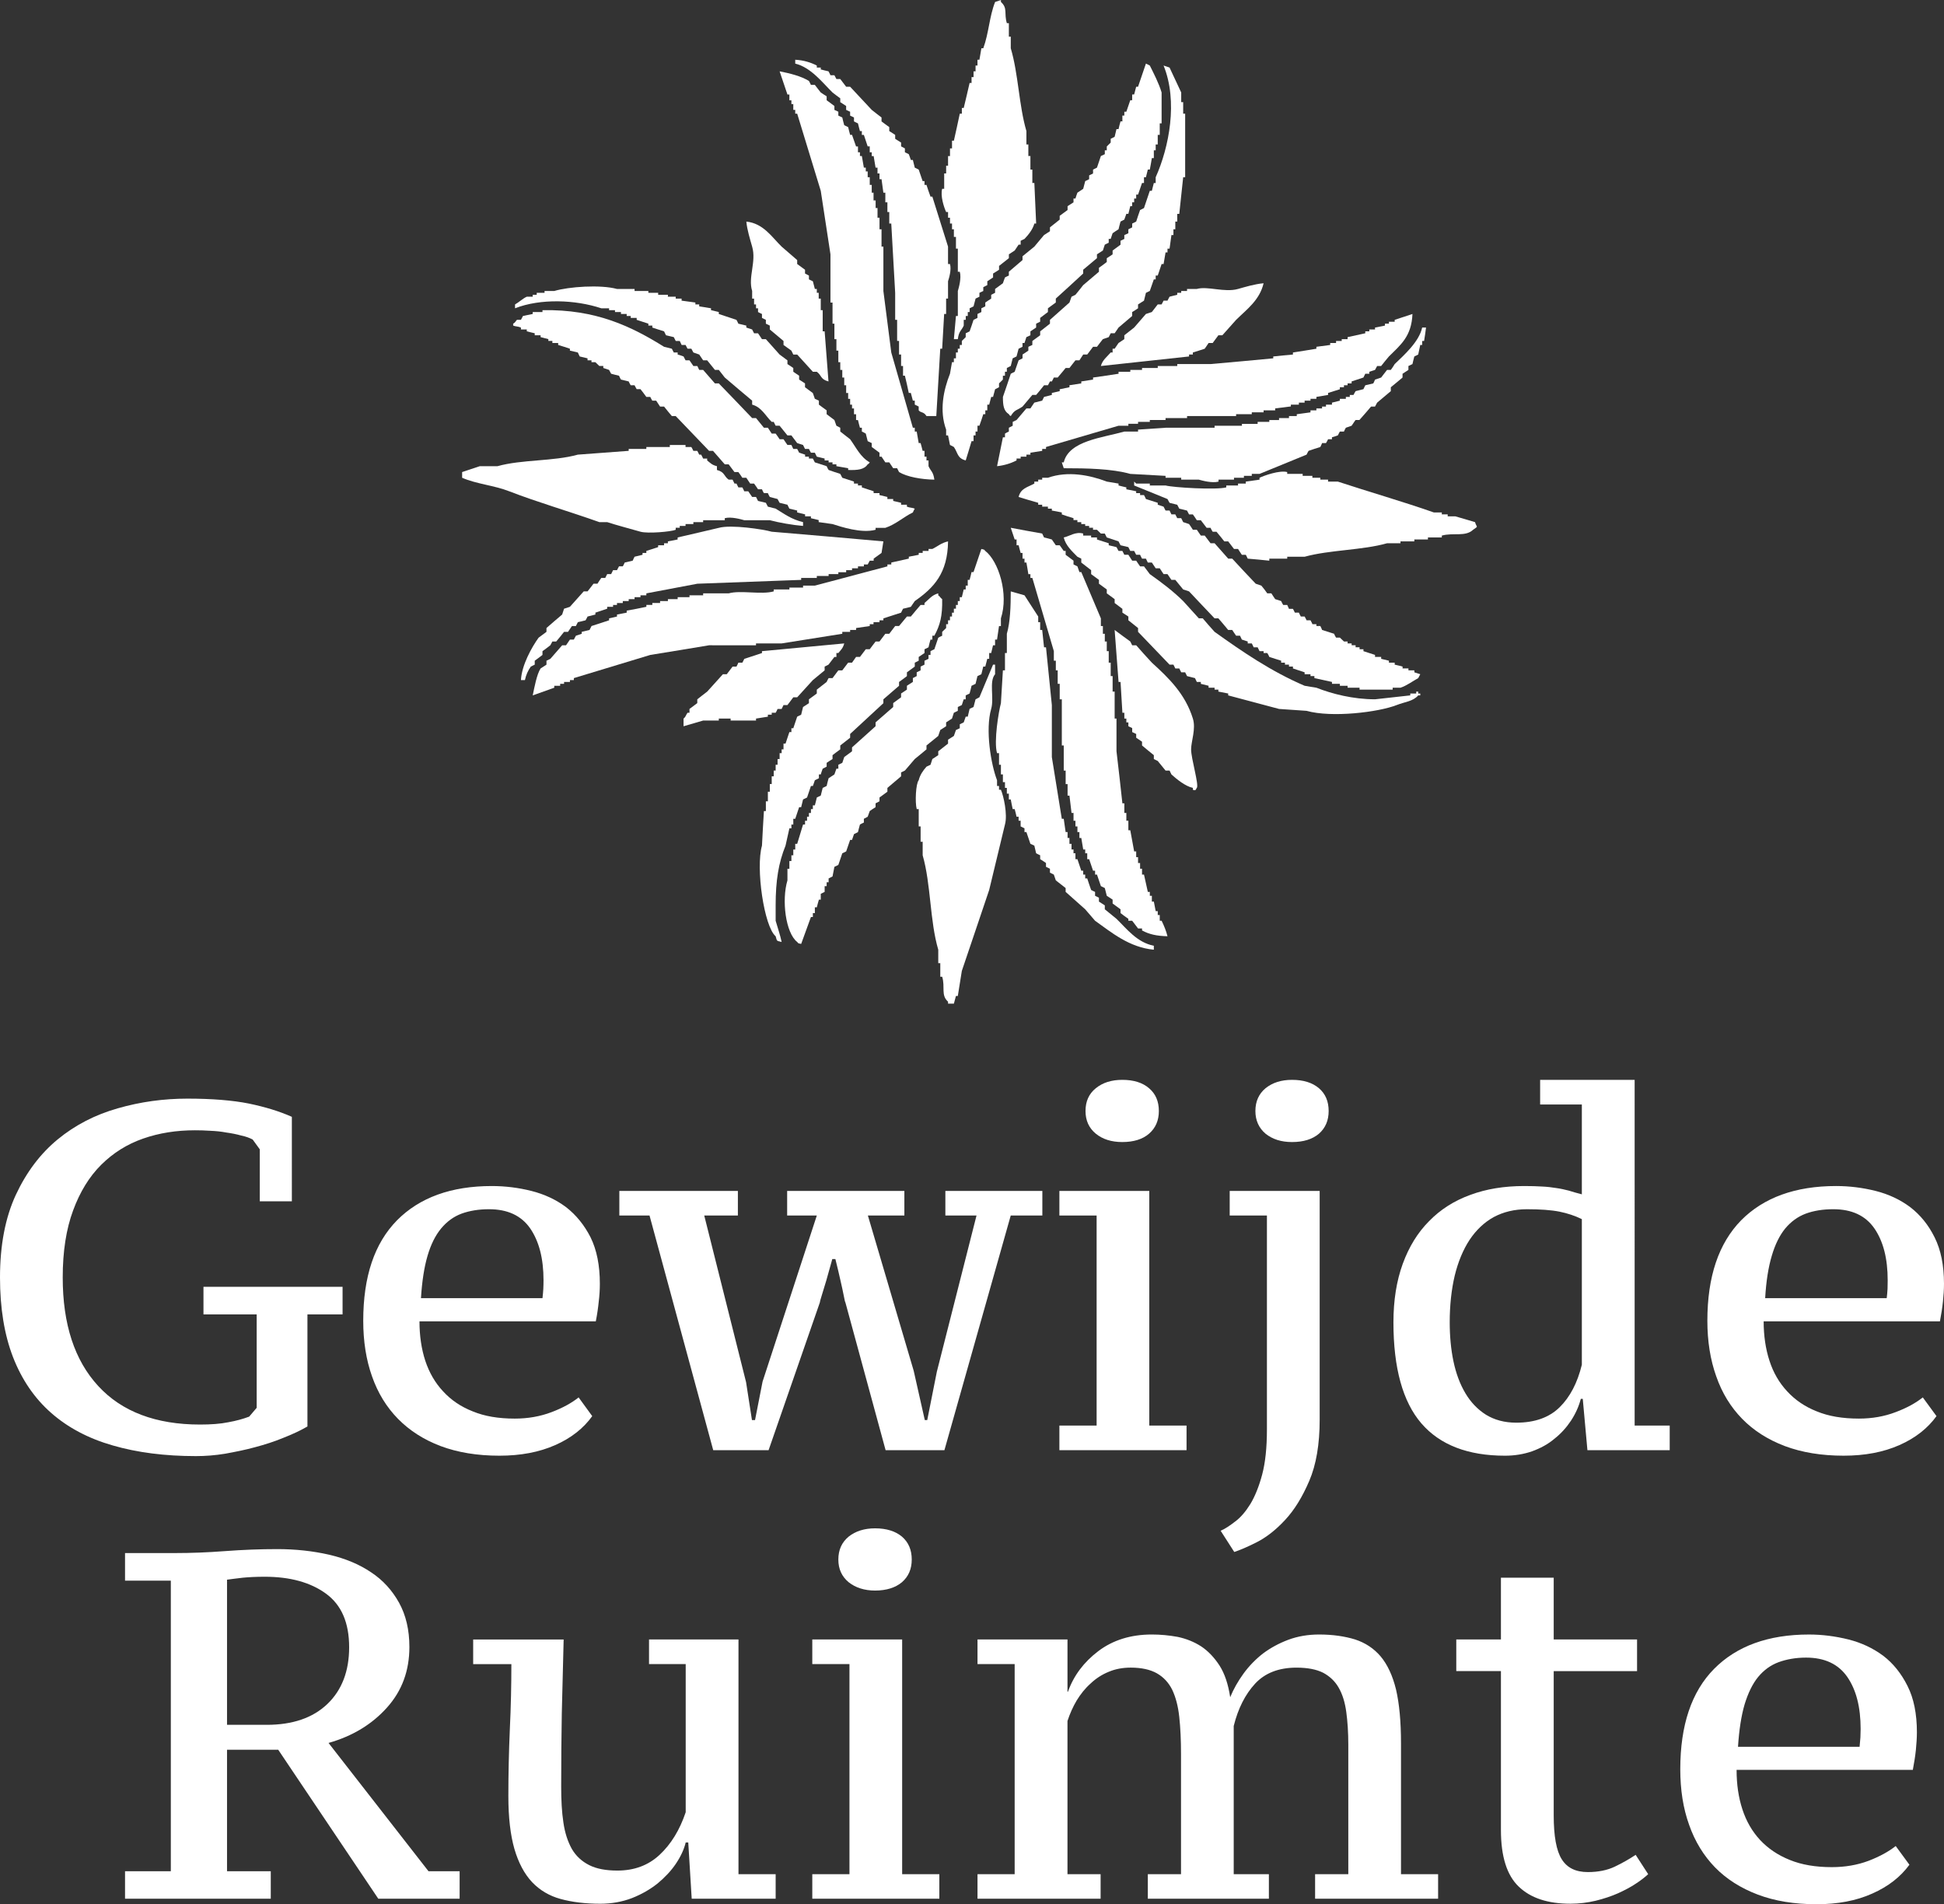
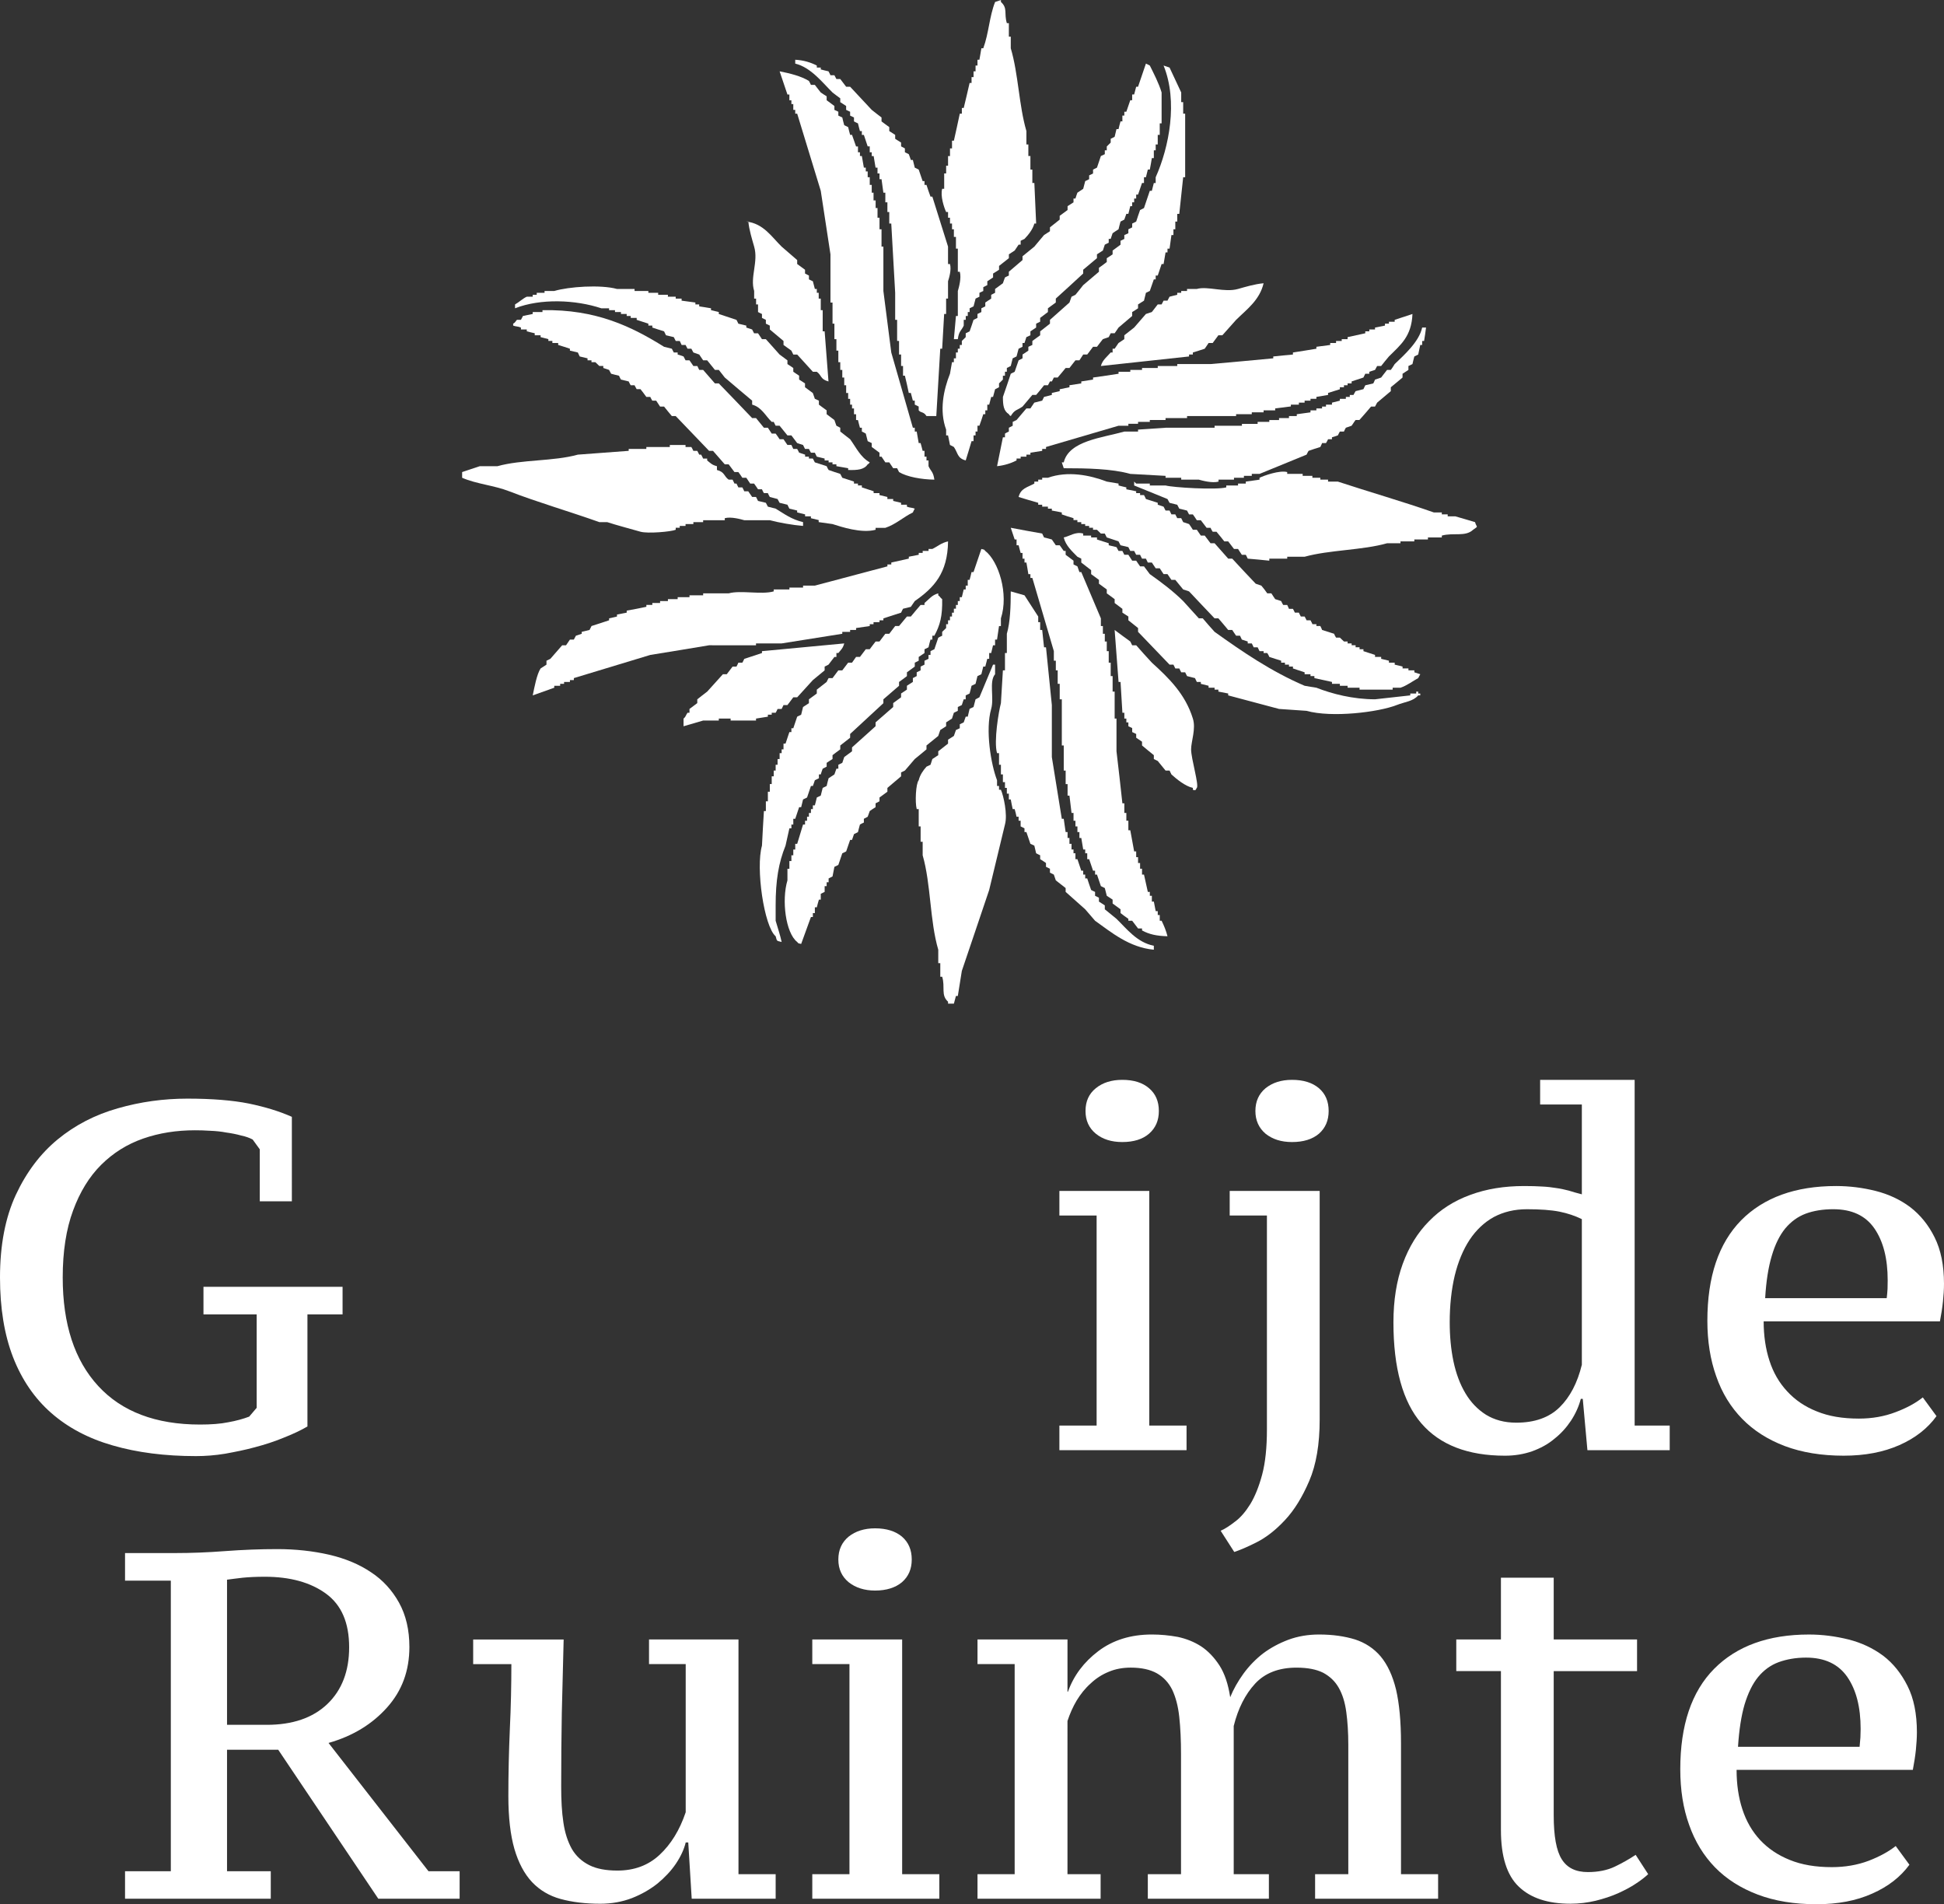
<svg xmlns="http://www.w3.org/2000/svg" xmlns:ns1="http://sodipodi.sourceforge.net/DTD/sodipodi-0.dtd" xmlns:ns2="http://www.inkscape.org/namespaces/inkscape" version="1.1" id="Layer_1" x="0px" y="0px" width="467.587" height="457.917" viewBox="0 0 467.587 457.917" enable-background="new 0 0 841.891 595.279" xml:space="preserve" ns1:docname="gewijderuimte.svg" ns2:version="1.1.1 (3bf5ae0d25, 2021-09-20)">
  <rect x="0" y="0" width="467.587" height="457.917" fill="#333333" stroke="none" />
  <defs id="defs137" />
  <ns1:namedview id="namedview135" pagecolor="#ffffff" bordercolor="#666666" borderopacity="1.0" ns2:pageshadow="2" ns2:pageopacity="0.0" ns2:pagecheckerboard="0" showgrid="false" fit-margin-top="0" fit-margin-left="0" fit-margin-right="0" fit-margin-bottom="0" ns2:zoom="1.3136697" ns2:cx="-4.567358" ns2:cy="256.53327" ns2:window-width="1920" ns2:window-height="986" ns2:window-x="-11" ns2:window-y="-11" ns2:window-maximized="1" ns2:current-layer="Layer_1" />
  <g id="g98" transform="translate(-159.241,-41.112)">
    <g id="g4">
      <path fill="#ffffff" d="m 389.628,122.666 h -0.95 c 0.151,-1.877 0.315,-3.721 0.497,-5.57 h 0.453 v -6.007 c 0.244,-0.805 0.905,-3.14 0.47,-4.63 h -0.47 v -5.558 h -0.453 v -2.817 h -0.497 v -1.838 h -0.449 v -1.375 h -0.486 v -1.396 h -0.467 v -1.381 h -0.46 c -0.484,-1.026 -1.446,-3.871 -0.952,-5.578 h 0.481 v -3.694 h 0.471 v -1.86 h 0.46 v -2.324 h 0.467 v -1.834 h 0.486 V 74.94 h 0.449 c 0.497,-2.155 0.95,-4.311 1.42,-6.494 h 0.497 v -1.368 h 0.448 c 0.482,-2.026 0.972,-4.028 1.415,-6.012 h 0.47 v -1.41 h 0.479 v -1.392 h 0.485 V 56.87 h 0.462 v -1.392 h 0.463 c 0.146,-0.908 0.336,-1.845 0.474,-2.759 h 0.457 c 1.342,-3.65 1.452,-7.631 2.844,-11.132 0.472,-0.147 0.947,-0.322 1.401,-0.475 v 0.475 c 1.69,1.512 0.694,2.703 1.426,5.103 h 0.481 v 3.242 h 0.459 v 2.787 c 1.836,6.168 1.955,13.76 3.761,19.91 v 3.225 h 0.468 v 2.782 h 0.495 v 3.258 h 0.466 v 3.225 h 0.482 c 0.146,3.275 0.297,6.493 0.433,9.752 h -0.433 c -0.371,1.418 -1.473,2.753 -2.368,3.693 -0.325,0.15 -0.634,0.305 -0.927,0.446 v 0.934 h -0.489 c -0.329,0.468 -0.624,0.957 -0.948,1.414 -0.475,0.295 -0.938,0.617 -1.397,0.913 v 0.925 c -0.787,0.618 -1.602,1.259 -2.361,1.863 v 0.916 c -0.477,0.317 -0.947,0.627 -1.438,0.913 v 0.944 c -0.444,0.307 -0.929,0.637 -1.385,0.917 v 0.922 c -0.325,0.171 -0.632,0.329 -0.968,0.494 v 0.922 c -0.295,0.14 -0.595,0.29 -0.931,0.436 v 0.938 c -0.311,0.146 -0.629,0.316 -0.925,0.452 -0.172,0.631 -0.331,1.233 -0.485,1.869 -0.312,0.152 -0.599,0.291 -0.948,0.462 v 0.903 h -0.443 v 0.946 h -0.488 v 0.932 h -0.482 v 1.383 c -0.553,1.237 -1.176,1.289 -1.42,3.258" id="path2" />
    </g>
    <g id="g8">
      <path fill="#ffffff" d="m 350.52,55.479 c 2.024,0.112 3.727,0.645 5.188,1.392 v 0.487 h 0.949 v 0.451 c 0.617,0.173 1.251,0.312 1.857,0.454 0.18,0.312 0.329,0.605 0.477,0.94 h 0.947 c 0.158,0.287 0.321,0.597 0.483,0.917 h 0.929 c 0.487,0.612 0.953,1.231 1.416,1.853 h 0.956 c 1.726,1.864 3.45,3.701 5.194,5.562 0.755,0.591 1.563,1.241 2.357,1.83 v 0.942 c 0.604,0.471 1.239,0.913 1.861,1.373 v 0.95 c 0.48,0.3 0.945,0.604 1.422,0.918 v 0.942 c 0.469,0.281 0.932,0.625 1.423,0.909 v 0.914 c 0.295,0.163 0.627,0.321 0.915,0.488 v 0.926 c 0.348,0.161 0.642,0.299 0.933,0.464 0.188,0.444 0.34,0.938 0.497,1.386 h 0.487 c 0.145,0.606 0.287,1.236 0.457,1.849 0.316,0.152 0.613,0.307 0.945,0.469 0.309,0.928 0.639,1.84 0.95,2.773 h 0.446 v 0.915 h 0.478 c 0.289,0.934 0.626,1.861 0.966,2.812 h 0.442 c 1.258,4.001 2.516,7.988 3.775,12.018 v 4.19 h 0.467 c 0.41,1.373 -0.248,3.46 -0.467,4.147 v 4.163 h -0.46 v 3.701 h -0.472 c -0.156,2.794 -0.329,5.566 -0.48,8.354 h -0.456 c -0.323,5.387 -0.649,10.788 -0.954,16.192 h -2.361 c -0.729,-1.135 -1.332,-0.697 -1.874,-1.373 v -0.913 c -0.332,-0.17 -0.629,-0.312 -0.945,-0.459 v -0.961 h -0.457 c -0.165,-0.605 -0.31,-1.227 -0.487,-1.852 h -0.497 c -0.291,-1.373 -0.585,-2.769 -0.933,-4.146 h -0.446 v -2.334 h -0.469 v -2.759 h -0.491 V 123.1 h -0.463 v -5.075 h -0.469 v -6.503 c -0.303,-5.548 -0.645,-11.111 -0.94,-16.652 h -0.479 v -2.775 h -0.451 V 89.77 h -0.496 v -2.323 h -0.472 c -0.161,-1.071 -0.292,-2.166 -0.443,-3.239 h -0.489 v -1.384 h -0.479 v -1.396 h -0.466 c -0.17,-0.932 -0.313,-1.849 -0.463,-2.789 h -0.462 v -0.908 h -0.479 v -1.414 h -0.493 c -0.302,-0.914 -0.607,-1.822 -0.92,-2.767 h -0.484 v -0.918 h -0.459 c -0.188,-0.629 -0.324,-1.264 -0.476,-1.854 -0.309,-0.148 -0.643,-0.289 -0.957,-0.471 v -0.942 c -0.307,-0.155 -0.606,-0.29 -0.929,-0.451 v -0.932 c -0.333,-0.146 -0.632,-0.305 -0.956,-0.447 v -0.938 c -0.463,-0.296 -0.928,-0.623 -1.415,-0.922 V 64.76 c -0.632,-0.466 -1.255,-0.922 -1.862,-1.406 -2.419,-2.375 -5.188,-6.037 -8.969,-6.947 v -0.928 z" id="path6" />
    </g>
    <g id="g12">
      <path fill="#ffffff" d="m 391.525,151.833 c -2.059,-0.54 -1.836,-1.753 -2.85,-3.232 -0.296,-0.178 -0.616,-0.337 -0.936,-0.484 -0.152,-0.756 -0.308,-1.517 -0.467,-2.302 h -0.46 v -1.396 c -1.677,-4.57 -0.628,-9.52 0.927,-13.433 0.178,-0.914 0.318,-1.86 0.486,-2.775 h 0.448 v -0.93 h 0.498 v -1.404 h 0.453 v -0.906 h 0.47 v -0.906 h 0.496 v -0.962 l 0.933,-0.92 v -0.929 c 0.288,-0.153 0.622,-0.287 0.933,-0.451 0.351,-0.923 0.638,-1.856 0.948,-2.775 0.312,-0.16 0.618,-0.301 0.947,-0.467 v -0.943 c 0.298,-0.141 0.609,-0.288 0.937,-0.468 v -0.903 c 0.312,-0.171 0.62,-0.31 0.945,-0.462 v -0.923 c 0.479,-0.306 0.936,-0.653 1.419,-0.946 V 112 c 0.301,-0.152 0.628,-0.3 0.937,-0.476 V 110.6 c 0.621,-0.434 1.277,-0.928 1.878,-1.374 0.173,-0.476 0.311,-0.934 0.497,-1.393 0.3,-0.158 0.597,-0.314 0.935,-0.459 v -0.916 c 1.091,-0.953 2.194,-1.855 3.287,-2.812 v -0.909 c 0.933,-0.763 1.896,-1.544 2.844,-2.318 0.758,-0.934 1.562,-1.854 2.332,-2.783 0.471,-0.301 0.935,-0.601 1.422,-0.921 v -0.927 c 0.771,-0.613 1.567,-1.229 2.344,-1.867 v -0.909 c 0.627,-0.469 1.263,-0.917 1.895,-1.399 v -0.926 c 0.451,-0.289 0.95,-0.632 1.428,-0.918 v -0.914 h 0.464 c 0.146,-0.46 0.286,-0.94 0.475,-1.409 0.479,-0.306 0.931,-0.617 1.394,-0.929 0.17,-0.619 0.323,-1.237 0.482,-1.849 0.312,-0.171 0.631,-0.297 0.946,-0.463 v -0.918 c 0.318,-0.153 0.642,-0.29 0.938,-0.466 v -0.928 c 0.32,-0.162 0.634,-0.315 0.943,-0.469 0.296,-0.932 0.645,-1.849 0.938,-2.789 0.332,-0.153 0.633,-0.298 0.948,-0.444 v -0.93 h 0.473 v -0.922 l 0.942,-0.94 v -0.908 c 0.309,-0.161 0.62,-0.307 0.949,-0.482 0.152,-0.615 0.306,-1.227 0.444,-1.852 h 0.495 c 0.149,-0.624 0.288,-1.24 0.476,-1.852 h 0.447 V 68.91 h 0.468 v -0.932 h 0.484 c 0.317,-0.905 0.645,-1.852 0.947,-2.76 h 0.456 v -1.385 h 0.477 c 0.157,-0.628 0.33,-1.255 0.487,-1.864 h 0.449 c 0.649,-1.853 1.275,-3.705 1.896,-5.567 0.312,0.167 0.626,0.301 0.933,0.465 0.992,1.999 2.141,4.195 2.838,6.482 v 7.425 h -0.449 v 2.771 h -0.48 v 2.307 h -0.493 v 1.408 h -0.446 v 1.867 h -0.477 c -0.162,0.91 -0.29,1.831 -0.491,2.765 h -0.479 c -0.142,0.606 -0.312,1.239 -0.454,1.84 h -0.468 v 1.385 h -0.472 c -0.307,0.94 -0.628,1.875 -0.956,2.795 h -0.449 v 0.94 h -0.487 v 0.914 h -0.477 v 0.918 h -0.456 c -0.153,0.635 -0.304,1.228 -0.462,1.856 h -0.485 c -0.16,0.469 -0.316,0.933 -0.484,1.378 -0.312,0.171 -0.632,0.321 -0.915,0.474 -0.188,0.621 -0.325,1.24 -0.476,1.852 -0.495,0.298 -0.939,0.621 -1.429,0.953 -0.152,0.438 -0.287,0.885 -0.461,1.365 h -0.474 v 0.922 c -0.307,0.161 -0.633,0.29 -0.941,0.463 -0.138,0.471 -0.315,0.952 -0.464,1.409 -0.484,0.295 -0.948,0.617 -1.424,0.913 v 0.925 c -1.095,0.911 -2.197,1.863 -3.312,2.779 v 0.913 c -2.178,2.022 -4.391,4.04 -6.586,6.024 v 0.946 c -0.639,0.457 -1.27,0.923 -1.897,1.385 v 0.903 c -0.641,0.468 -1.235,0.946 -1.867,1.411 v 0.918 c -0.297,0.162 -0.642,0.32 -0.967,0.468 v 0.935 c -0.433,0.3 -0.915,0.629 -1.381,0.923 v 0.931 c -0.337,0.148 -0.63,0.293 -0.963,0.449 -0.157,0.483 -0.291,0.92 -0.457,1.413 h -0.476 v 0.91 c -0.312,0.148 -0.642,0.297 -0.94,0.465 -0.152,0.604 -0.329,1.232 -0.497,1.86 -0.291,0.152 -0.604,0.292 -0.926,0.451 -0.16,0.634 -0.328,1.233 -0.465,1.844 -0.318,0.157 -0.611,0.335 -0.94,0.476 v 0.908 h -0.452 v 0.95 h -0.498 v 0.931 l -0.93,0.916 v 0.927 c -0.326,0.161 -0.637,0.313 -0.947,0.488 -0.174,0.587 -0.309,1.197 -0.491,1.838 h -0.444 c -0.166,0.61 -0.305,1.229 -0.483,1.858 h -0.456 v 1.372 h -0.479 v 0.928 h -0.488 c -0.295,0.934 -0.595,1.841 -0.931,2.77 h -0.463 v 1.399 h -0.462 v 0.928 h -0.485 v 1.386 h -0.479 c -0.471,1.568 -0.915,3.102 -1.404,4.636" id="path10" />
    </g>
    <g id="g16">
      <path fill="#ffffff" d="m 439.113,56.87 c 0.477,0.157 0.94,0.31 1.438,0.487 0.933,1.998 1.849,3.995 2.805,5.995 v 2.321 h 0.473 v 2.771 h 0.478 v 15.29 h -0.478 c -0.329,2.945 -0.641,5.887 -0.938,8.81 H 442.4 v 1.852 h -0.463 v 1.852 h -0.453 v 1.391 h -0.48 c -0.153,1.079 -0.312,2.141 -0.451,3.266 h -0.496 v 0.905 h -0.465 c -0.168,0.932 -0.31,1.841 -0.477,2.796 h -0.474 c -0.295,0.902 -0.623,1.855 -0.93,2.771 h -0.494 v 0.918 h -0.446 c -0.306,0.934 -0.639,1.874 -0.968,2.781 -0.307,0.153 -0.619,0.305 -0.933,0.449 -0.142,0.642 -0.298,1.255 -0.468,1.886 -0.472,0.292 -0.939,0.593 -1.428,0.908 v 0.928 c -0.449,0.318 -0.938,0.618 -1.413,0.903 v 0.946 c -1.086,0.932 -2.201,1.851 -3.278,2.784 -0.317,0.458 -0.635,0.909 -0.939,1.374 h -0.949 c -0.156,0.303 -0.324,0.628 -0.474,0.929 -0.47,0.167 -0.941,0.325 -1.405,0.483 -0.484,0.593 -0.948,1.222 -1.424,1.84 h -0.943 c -0.461,0.636 -0.938,1.231 -1.4,1.861 h -0.967 c -0.295,0.464 -0.605,0.914 -0.914,1.396 h -0.953 c -0.494,0.586 -0.94,1.221 -1.439,1.838 h -0.915 c -0.636,0.756 -1.27,1.562 -1.916,2.295 h -0.924 c -0.162,0.322 -0.299,0.641 -0.479,0.941 h -0.454 c -0.151,0.326 -0.327,0.633 -0.487,0.922 h -0.935 c -0.623,0.787 -1.229,1.549 -1.899,2.322 h -0.915 c -0.803,0.935 -1.586,1.852 -2.36,2.795 -1.361,0.961 -1.89,0.696 -2.828,2.286 -0.533,-0.36 -0.084,0.058 -0.459,-0.445 -1.258,-0.79 -1.442,-2.151 -1.432,-4.158 0.645,-1.838 1.278,-3.722 1.891,-5.572 0.305,-0.151 0.632,-0.304 0.938,-0.478 0.324,-0.908 0.619,-1.851 0.948,-2.746 0.3,-0.149 0.629,-0.322 0.94,-0.481 v -0.915 c 0.476,-0.317 0.933,-0.629 1.399,-0.938 v -0.922 c 0.325,-0.154 0.646,-0.299 0.961,-0.441 v -0.962 c 0.629,-0.437 1.24,-0.92 1.882,-1.369 v -0.943 c 0.78,-0.609 1.571,-1.232 2.354,-1.844 v -0.919 c 1.567,-1.411 3.139,-2.781 4.688,-4.166 0.175,-0.452 0.349,-0.946 0.499,-1.398 0.306,-0.171 0.631,-0.297 0.94,-0.463 0.624,-0.771 1.262,-1.535 1.867,-2.326 1.254,-1.067 2.518,-2.153 3.786,-3.214 v -0.953 c 0.632,-0.445 1.274,-0.902 1.885,-1.397 v -0.911 c 0.47,-0.292 0.942,-0.598 1.403,-0.925 v -0.913 c 0.642,-0.457 1.26,-0.938 1.903,-1.41 v -0.938 c 0.283,-0.143 0.603,-0.296 0.915,-0.446 V 97.64 c 0.324,-0.133 0.651,-0.301 0.971,-0.438 V 96.25 c 0.309,-0.147 0.611,-0.289 0.918,-0.457 v -0.918 c 0.325,-0.168 0.634,-0.312 0.964,-0.477 0.304,-0.919 0.597,-1.852 0.938,-2.782 0.29,-0.146 0.631,-0.291 0.939,-0.469 0.468,-1.375 0.922,-2.749 1.399,-4.149 h 0.492 c 0.17,-0.62 0.312,-1.255 0.476,-1.875 h 0.446 v -1.385 c 3.229,-7.199 5.401,-18.277 1.898,-26.868" id="path14" />
    </g>
    <g id="g20">
      <path fill="#ffffff" d="m 346.76,58.264 c 2.474,0.478 5.21,1.167 7.051,2.312 0.159,0.308 0.342,0.625 0.483,0.953 h 0.944 c 0.469,0.598 0.924,1.23 1.418,1.823 0.465,0.323 0.934,0.622 1.418,0.916 v 0.953 c 0.619,0.452 1.26,0.908 1.863,1.374 v 0.938 c 0.322,0.144 0.647,0.302 0.947,0.447 v 0.932 c 0.313,0.16 0.641,0.296 0.952,0.451 0.146,0.642 0.293,1.265 0.466,1.855 0.324,0.177 0.638,0.313 0.945,0.46 0.141,0.65 0.312,1.25 0.474,1.868 h 0.456 c 0.312,0.943 0.645,1.853 0.975,2.793 h 0.454 v 1.388 h 0.476 v 0.908 h 0.459 c 0.149,0.94 0.339,1.874 0.484,2.789 h 0.461 v 0.908 h 0.459 v 1.399 h 0.493 v 1.85 h 0.479 v 1.861 h 0.434 v 1.857 h 0.505 v 1.841 h 0.452 v 2.332 h 0.479 v 2.771 h 0.485 v 4.174 h 0.448 v 10.669 c 0.639,4.929 1.266,9.878 1.897,14.788 1.727,6.02 3.475,12.057 5.195,18.095 h 0.457 v 0.915 h 0.465 c 0.149,0.928 0.309,1.852 0.481,2.771 h 0.458 c 0.18,0.606 0.321,1.233 0.491,1.871 h 0.446 v 1.397 h 0.479 v 0.907 h 0.487 v 1.382 c 0.555,1.26 1.148,1.302 1.404,3.24 -3.096,-0.047 -6.58,-0.663 -8.493,-1.824 -0.146,-0.328 -0.302,-0.632 -0.463,-0.925 h -0.944 c -0.312,-0.491 -0.644,-0.938 -0.944,-1.406 h -0.947 c -0.312,-0.467 -0.633,-0.919 -0.919,-1.374 h -0.485 v -0.951 c -0.628,-0.446 -1.258,-0.902 -1.868,-1.374 v -0.942 c -0.326,-0.149 -0.646,-0.298 -0.972,-0.458 -0.143,-0.601 -0.302,-1.222 -0.459,-1.821 -0.312,-0.177 -0.605,-0.354 -0.945,-0.491 v -0.915 h -0.459 c -0.188,-0.631 -0.323,-1.233 -0.476,-1.856 h -0.454 v -1.396 h -0.503 v -1.395 h -0.472 v -0.905 h -0.456 v -1.401 h -0.474 v -1.41 h -0.482 v -1.854 h -0.463 v -1.855 h -0.466 v -1.832 h -0.487 v -1.854 h -0.465 v -2.783 h -0.464 v -2.762 h -0.483 v -3.72 h -0.45 v -5.086 h -0.497 v -11.589 c -0.781,-5.072 -1.548,-10.177 -2.334,-15.277 -1.899,-6.18 -3.783,-12.361 -5.67,-18.55 h -0.468 v -0.91 h -0.468 v -1.403 h -0.456 v -0.908 h -0.485 V 63.84 h -0.467 c -0.618,-1.866 -1.254,-3.719 -1.882,-5.576" id="path18" />
    </g>
    <g id="g24">
-       <path fill="#ffffff" d="m 338.756,94.396 c 4.114,0.43 6.146,3.741 8.492,6.024 1.233,1.067 2.499,2.18 3.739,3.229 v 0.955 c 0.636,0.457 1.264,0.902 1.887,1.373 v 0.913 c 0.308,0.159 0.641,0.312 0.938,0.485 v 0.918 c 0.342,0.178 0.636,0.312 0.946,0.458 0.152,0.619 0.312,1.251 0.481,1.85 h 0.469 v 0.924 h 0.455 v 1.391 h 0.494 v 2.785 h 0.465 v 5.09 h 0.469 c 0.317,4.014 0.619,8.046 0.925,12.049 -2.004,-0.539 -1.6,-1.454 -2.808,-2.328 h -0.95 c -1.243,-1.384 -2.507,-2.746 -3.771,-4.143 h -0.937 c -0.151,-0.318 -0.305,-0.63 -0.455,-0.939 -0.651,-0.457 -1.264,-0.922 -1.897,-1.363 v -0.962 c -1.085,-0.92 -2.192,-1.849 -3.297,-2.765 v -0.929 c -0.318,-0.147 -0.623,-0.312 -0.949,-0.464 v -0.919 c -0.314,-0.16 -0.65,-0.321 -0.937,-0.467 v -0.943 c -0.298,-0.141 -0.628,-0.288 -0.946,-0.468 v -0.903 h -0.483 v -0.928 h -0.468 v -1.403 h -0.464 v -1.84 c -1.041,-3.276 1.059,-7.017 0,-10.654 -0.491,-1.742 -1.216,-4.038 -1.398,-6.026" id="path22" />
+       <path fill="#ffffff" d="m 338.756,94.396 c 4.114,0.43 6.146,3.741 8.492,6.024 1.233,1.067 2.499,2.18 3.739,3.229 v 0.955 c 0.636,0.457 1.264,0.902 1.887,1.373 v 0.913 c 0.308,0.159 0.641,0.312 0.938,0.485 v 0.918 c 0.342,0.178 0.636,0.312 0.946,0.458 0.152,0.619 0.312,1.251 0.481,1.85 h 0.469 v 0.924 h 0.455 v 1.391 h 0.494 v 2.785 h 0.465 v 5.09 h 0.469 c 0.317,4.014 0.619,8.046 0.925,12.049 -2.004,-0.539 -1.6,-1.454 -2.808,-2.328 h -0.95 c -1.243,-1.384 -2.507,-2.746 -3.771,-4.143 h -0.937 c -0.151,-0.318 -0.305,-0.63 -0.455,-0.939 -0.651,-0.457 -1.264,-0.922 -1.897,-1.363 v -0.962 c -1.085,-0.92 -2.192,-1.849 -3.297,-2.765 v -0.929 c -0.318,-0.147 -0.623,-0.312 -0.949,-0.464 v -0.919 c -0.314,-0.16 -0.65,-0.321 -0.937,-0.467 v -0.943 c -0.298,-0.141 -0.628,-0.288 -0.946,-0.468 v -0.903 v -0.928 h -0.468 v -1.403 h -0.464 v -1.84 c -1.041,-3.276 1.059,-7.017 0,-10.654 -0.491,-1.742 -1.216,-4.038 -1.398,-6.026" id="path22" />
    </g>
    <g id="g28">
      <path fill="#ffffff" d="m 463.172,109.227 c -0.953,4.074 -4.067,6.293 -6.612,8.801 -1.093,1.234 -2.224,2.481 -3.306,3.706 h -0.956 c -0.459,0.616 -0.915,1.235 -1.374,1.862 h -0.982 c -0.296,0.469 -0.619,0.91 -0.935,1.375 -0.932,0.324 -1.896,0.604 -2.85,0.906 v 0.49 h -0.915 v 0.464 c -7.052,0.782 -14.137,1.519 -21.212,2.295 0.422,-1.503 1.463,-2.18 2.363,-3.249 h 0.461 v -0.906 h 0.488 c 0.306,-0.465 0.622,-0.906 0.939,-1.375 0.476,-0.337 0.923,-0.627 1.391,-0.93 v -0.934 c 0.803,-0.633 1.582,-1.225 2.364,-1.854 0.938,-1.081 1.894,-2.175 2.832,-3.265 0.454,-0.14 0.933,-0.287 1.425,-0.467 0.476,-0.585 0.922,-1.213 1.416,-1.831 h 0.93 c 0.156,-0.315 0.308,-0.616 0.474,-0.908 h 0.94 c 0.163,-0.337 0.312,-0.631 0.496,-0.947 0.598,-0.171 1.245,-0.297 1.849,-0.463 v -0.476 h 0.956 v -0.436 h 1.403 v -0.488 h 2.353 c 2.623,-0.743 6.666,0.924 9.919,0 1.752,-0.492 3.96,-1.172 6.143,-1.37" id="path26" />
    </g>
    <g id="g32">
      <path fill="#ffffff" d="m 340.154,138.418 v -0.961 c -2.188,-1.826 -4.409,-3.697 -6.582,-5.562 -0.46,-0.586 -0.953,-1.213 -1.438,-1.832 h -0.935 c -0.621,-0.78 -1.257,-1.557 -1.861,-2.301 h -0.971 c -0.306,-0.481 -0.634,-0.933 -0.944,-1.396 -0.467,-0.164 -0.92,-0.318 -1.404,-0.49 -0.146,-0.305 -0.298,-0.582 -0.485,-0.906 h -0.921 c -0.167,-0.315 -0.321,-0.619 -0.474,-0.906 h -0.949 c -0.146,-0.333 -0.308,-0.637 -0.449,-0.962 h -0.967 c -0.168,-0.302 -0.301,-0.595 -0.465,-0.92 -0.622,-0.156 -1.253,-0.301 -1.882,-0.449 -0.149,-0.312 -0.292,-0.633 -0.456,-0.943 -0.964,-0.28 -1.895,-0.609 -2.83,-0.909 v -0.471 h -0.947 v -0.464 c -0.947,-0.306 -1.896,-0.63 -2.812,-0.919 v -0.467 h -1.433 v -0.465 h -0.97 v -0.479 h -1.381 v -0.468 h -1.433 V 115.7 h -1.423 v -0.454 h -1.875 c -6.194,-2.062 -14.594,-2.406 -20.745,0 v -0.928 c 0.915,-0.498 1.939,-1.479 2.828,-1.855 h 1.428 V 112 h 0.961 v -0.476 h 1.881 v -0.436 h 2.335 c 3.479,-1.036 11.092,-1.577 15.09,-0.488 h 4.229 v 0.488 h 3.316 v 0.436 h 2.359 V 112 h 2.338 v 0.463 h 1.883 v 0.452 h 1.416 v 0.495 c 1.102,0.146 2.194,0.292 3.313,0.451 v 0.457 h 0.92 v 0.466 c 0.944,0.152 1.915,0.291 2.841,0.462 v 0.454 c 0.639,0.165 1.262,0.317 1.87,0.449 v 0.468 c 1.438,0.479 2.843,0.943 4.248,1.41 0.158,0.289 0.329,0.613 0.457,0.919 0.646,0.15 1.278,0.315 1.917,0.464 v 0.471 c 0.458,0.14 0.935,0.3 1.398,0.458 0.151,0.321 0.316,0.629 0.464,0.916 h 0.951 c 0.311,0.479 0.648,0.929 0.946,1.412 h 0.937 c 1.097,1.222 2.204,2.476 3.309,3.701 0.628,0.464 1.265,0.915 1.884,1.396 v 0.896 c 0.467,0.323 0.952,0.623 1.408,0.94 v 0.908 c 0.468,0.325 0.936,0.653 1.403,0.95 v 0.931 c 0.489,0.306 0.942,0.622 1.418,0.916 v 0.927 c 0.641,0.458 1.278,0.936 1.884,1.397 0.152,0.451 0.312,0.929 0.481,1.386 0.316,0.153 0.638,0.293 0.973,0.44 v 0.961 c 0.584,0.459 1.231,0.904 1.863,1.372 v 0.928 c 0.619,0.445 1.26,0.934 1.863,1.396 0.158,0.444 0.321,0.929 0.483,1.373 0.298,0.159 0.636,0.325 0.929,0.484 v 0.915 c 0.78,0.599 1.591,1.225 2.372,1.852 1.49,2.043 2.458,4.279 4.717,5.562 -0.406,0.501 0.063,0.059 -0.493,0.47 -0.842,1.288 -2.471,1.43 -4.696,1.361 v -0.425 c -0.945,-0.174 -1.898,-0.325 -2.827,-0.491 v -0.445 h -0.935 v -0.47 h -0.941 v -0.467 h -0.956 v -0.452 c -0.641,-0.162 -1.251,-0.311 -1.883,-0.455 -0.151,-0.32 -0.29,-0.627 -0.469,-0.951 h -0.944 c -0.143,-0.302 -0.324,-0.615 -0.483,-0.902 h -0.938 c -0.152,-0.308 -0.329,-0.648 -0.476,-0.957 -0.453,-0.141 -0.942,-0.286 -1.411,-0.458 -0.468,-0.595 -0.937,-1.225 -1.392,-1.843 h -0.952 c -0.619,-0.789 -1.256,-1.542 -1.885,-2.327 h -0.953 c -0.149,-0.289 -0.301,-0.585 -0.464,-0.929 h -0.482 c -1.473,-1.397 -2.418,-3.538 -4.701,-4.139" id="path30" />
    </g>
    <g id="g36">
      <path fill="#ffffff" d="m 289.724,115.699 c 12.94,-0.244 21.465,3.967 29.246,8.807 0.615,0.148 1.23,0.297 1.872,0.465 0.137,0.324 0.326,0.603 0.466,0.906 h 0.928 v 0.49 c 0.504,0.145 0.953,0.289 1.42,0.464 0.171,0.292 0.321,0.609 0.482,0.933 h 0.94 c 0.305,0.447 0.642,0.896 0.938,1.362 h 0.953 c 0.159,0.335 0.312,0.621 0.451,0.938 h 0.944 c 0.971,1.1 1.896,2.154 2.832,3.242 h 0.935 c 2.68,2.775 5.383,5.57 8.021,8.345 h 0.932 c 0.643,0.764 1.271,1.547 1.897,2.32 h 0.951 c 0.299,0.447 0.613,0.915 0.925,1.406 h 0.946 c 0.344,0.437 0.629,0.892 0.953,1.359 h 0.938 c 0.326,0.461 0.635,0.919 0.945,1.377 h 0.952 c 0.15,0.309 0.304,0.649 0.455,0.957 h 0.937 c 0.171,0.287 0.326,0.604 0.469,0.902 0.489,0.147 0.942,0.324 1.44,0.467 v 0.484 h 0.914 v 0.455 h 0.946 c 0.152,0.301 0.312,0.619 0.481,0.919 0.924,0.288 1.883,0.617 2.836,0.915 0.135,0.317 0.293,0.63 0.472,0.916 0.941,0.344 1.876,0.641 2.805,0.938 0.176,0.312 0.335,0.639 0.487,0.935 0.929,0.285 1.885,0.611 2.812,0.918 v 0.478 h 0.957 v 0.454 h 0.935 v 0.462 c 0.945,0.303 1.897,0.621 2.838,0.934 v 0.448 h 1.406 v 0.466 c 0.642,0.15 1.258,0.312 1.9,0.459 v 0.491 h 1.396 v 0.461 c 0.64,0.149 1.261,0.298 1.898,0.449 v 0.463 h 1.399 v 0.465 c 0.754,0.304 1.279,0.216 1.89,0.478 -0.17,0.291 -0.312,0.597 -0.457,0.918 -2.252,1.089 -4.127,2.881 -6.623,3.701 h -2.335 v 0.46 c -3.401,0.94 -8.359,-0.732 -10.367,-1.368 -1.12,-0.166 -2.214,-0.331 -3.325,-0.469 v -0.493 c -0.606,-0.156 -1.253,-0.293 -1.868,-0.447 v -0.448 h -1.397 v -0.473 c -0.646,-0.144 -1.273,-0.309 -1.909,-0.463 v -0.462 c -0.619,-0.165 -1.24,-0.311 -1.877,-0.456 -0.166,-0.332 -0.326,-0.618 -0.467,-0.941 -0.619,-0.168 -1.257,-0.313 -1.885,-0.463 -0.146,-0.3 -0.324,-0.617 -0.491,-0.91 -0.611,-0.164 -1.251,-0.34 -1.866,-0.491 -0.168,-0.309 -0.336,-0.604 -0.467,-0.925 h -0.951 c -0.183,-0.297 -0.321,-0.592 -0.468,-0.926 h -0.946 c -0.301,-0.456 -0.61,-0.918 -0.951,-1.372 h -0.929 c -0.312,-0.478 -0.639,-0.943 -0.935,-1.396 h -0.96 c -0.279,-0.462 -0.632,-0.935 -0.957,-1.373 h -0.932 c -0.46,-0.642 -0.932,-1.25 -1.399,-1.861 h -0.936 c -0.953,-1.088 -1.888,-2.182 -2.832,-3.241 h -0.94 c -2.669,-2.79 -5.354,-5.557 -8.026,-8.364 h -0.931 c -0.642,-0.745 -1.257,-1.528 -1.873,-2.286 h -0.963 c -0.315,-0.459 -0.603,-0.943 -0.931,-1.42 h -0.937 c -0.185,-0.287 -0.339,-0.605 -0.486,-0.897 h -0.944 c -0.464,-0.641 -0.915,-1.251 -1.413,-1.868 h -0.914 c -0.186,-0.297 -0.339,-0.633 -0.506,-0.932 h -0.927 c -0.189,-0.289 -0.335,-0.596 -0.485,-0.922 -0.628,-0.143 -1.229,-0.302 -1.864,-0.447 -0.173,-0.322 -0.345,-0.633 -0.466,-0.931 -0.641,-0.149 -1.278,-0.297 -1.892,-0.474 -0.186,-0.304 -0.323,-0.63 -0.498,-0.923 -0.456,-0.15 -0.944,-0.316 -1.387,-0.463 v -0.476 h -0.953 l -0.954,-0.915 h -0.935 v -0.447 h -0.947 v -0.48 c -0.622,-0.159 -1.254,-0.299 -1.888,-0.451 -0.156,-0.319 -0.311,-0.628 -0.446,-0.954 -0.646,-0.14 -1.271,-0.304 -1.907,-0.449 v -0.457 c -0.938,-0.314 -1.866,-0.619 -2.823,-0.906 v -0.469 h -1.396 v -0.493 h -0.963 v -0.437 c -0.635,-0.158 -1.232,-0.316 -1.871,-0.483 v -0.449 h -1.409 v -0.479 c -0.626,-0.153 -1.27,-0.287 -1.911,-0.465 v -0.451 h -1.406 v -0.458 c -0.729,-0.313 -1.266,-0.222 -1.873,-0.471 v -0.463 c 0.607,-0.307 0.645,-0.746 0.938,-0.92 h 0.936 c 0.166,-0.321 0.326,-0.617 0.49,-0.932 0.783,-0.162 1.559,-0.312 2.344,-0.479 v -0.468 h 2.345 v -0.45 z" id="path34" />
    </g>
    <g id="g40">
      <path fill="#ffffff" d="m 498.978,116.616 c -0.219,5.425 -2.882,7.45 -5.664,10.215 -0.627,0.742 -1.266,1.519 -1.869,2.295 h -0.964 c -0.17,0.335 -0.325,0.621 -0.511,0.938 -0.414,0.146 -0.949,0.293 -1.377,0.445 v 0.478 h -0.964 c -0.143,0.323 -0.311,0.619 -0.448,0.909 -0.971,0.322 -1.886,0.641 -2.84,0.941 v 0.469 h -0.968 v 0.445 h -0.876 v 0.48 h -0.984 v 0.488 c -0.915,0.289 -1.9,0.587 -2.834,0.885 v 0.477 c -0.922,0.148 -1.861,0.31 -2.812,0.478 v 0.457 h -1.418 v 0.44 h -1.412 v 0.477 h -1.381 v 0.484 h -1.927 v 0.431 c -1.249,0.17 -2.534,0.325 -3.772,0.475 v 0.468 h -2.784 v 0.476 h -2.843 v 0.452 h -3.771 v 0.445 h -11.797 v 0.487 h -5.173 v 0.463 h -3.787 v 0.444 h -2.827 v 0.464 h -2.331 v 0.466 h -2.36 c -5.814,1.714 -11.636,3.398 -17.45,5.112 v 0.472 h -0.916 v 0.456 c -0.955,0.146 -1.899,0.312 -2.835,0.446 v 0.467 h -0.963 v 0.484 h -1.384 v 0.455 h -0.986 v 0.452 c -1.332,0.691 -2.963,1.204 -4.688,1.382 0.477,-2.289 0.931,-4.614 1.406,-6.945 h 0.497 v -0.892 c 0.3,-0.177 0.6,-0.354 0.935,-0.491 v -0.915 c 0.3,-0.159 0.596,-0.325 0.924,-0.483 v -0.93 c 0.32,-0.145 0.655,-0.303 0.926,-0.444 0.797,-0.95 1.588,-1.849 2.37,-2.791 h 0.963 c 0.297,-0.475 0.608,-0.904 0.936,-1.39 0.624,-0.146 1.266,-0.321 1.899,-0.477 0.145,-0.287 0.293,-0.605 0.445,-0.897 0.639,-0.168 1.271,-0.328 1.876,-0.478 v -0.477 c 0.634,-0.133 1.272,-0.298 1.89,-0.438 v -0.446 c 0.796,-0.175 1.568,-0.327 2.346,-0.488 v -0.48 c 0.945,-0.14 1.914,-0.281 2.845,-0.445 v -0.469 c 0.945,-0.143 1.893,-0.302 2.83,-0.447 v -0.494 c 2.051,-0.29 4.09,-0.586 6.136,-0.909 v -0.478 h 2.822 v -0.445 h 2.825 v -0.463 h 3.779 v -0.476 h 4.688 v -0.466 h 8.01 c 5.059,-0.449 10.062,-0.896 15.085,-1.379 v -0.45 c 1.556,-0.175 3.171,-0.319 4.733,-0.464 v -0.49 c 1.895,-0.305 3.759,-0.582 5.64,-0.906 v -0.465 c 1.082,-0.154 2.218,-0.299 3.319,-0.441 v -0.469 h 1.412 v -0.493 h 1.362 v -0.437 h 1.413 v -0.483 c 1.414,-0.301 2.837,-0.626 4.256,-0.929 v -0.465 h 0.964 v -0.451 h 1.377 v -0.458 c 0.795,-0.144 1.581,-0.323 2.391,-0.471 v -0.464 h 0.953 v -0.468 h 1.383 v -0.451 c 1.398,-0.465 2.851,-0.93 4.28,-1.41" id="path38" />
    </g>
    <g id="g44">
      <path fill="#ffffff" d="m 501.311,119.88 h 0.931 c -0.145,1.087 -0.276,2.146 -0.466,3.223 h -0.465 v 0.962 h -0.458 c -0.164,0.738 -0.312,1.51 -0.494,2.304 -0.295,0.145 -0.623,0.29 -0.933,0.464 -0.173,0.609 -0.304,1.22 -0.448,1.829 -0.329,0.175 -0.658,0.323 -0.973,0.466 v 0.938 c -0.457,0.293 -0.924,0.619 -1.412,0.923 v 0.909 c -0.927,0.8 -1.896,1.574 -2.821,2.337 v 0.936 c -1.085,0.914 -2.221,1.849 -3.291,2.766 -0.17,0.312 -0.325,0.633 -0.511,0.943 h -0.949 c -0.887,1.051 -1.84,2.152 -2.811,3.236 h -0.915 c -0.365,0.444 -0.612,0.929 -0.954,1.373 -0.438,0.159 -0.968,0.325 -1.386,0.484 -0.186,0.301 -0.321,0.605 -0.458,0.915 h -0.984 c -0.15,0.314 -0.344,0.599 -0.482,0.928 -0.433,0.164 -0.911,0.297 -1.418,0.455 v 0.469 h -0.934 c -0.161,0.324 -0.306,0.622 -0.502,0.92 h -0.944 c -0.085,0.316 -0.284,0.605 -0.415,0.942 -0.951,0.29 -1.908,0.61 -2.832,0.928 -0.172,0.312 -0.342,0.595 -0.481,0.913 -3.774,1.56 -7.548,3.093 -11.31,4.629 h -1.865 v 0.473 h -1.896 v 0.462 h -2.384 v 0.451 h -3.718 v 0.467 c -1.535,0.426 -3.933,-0.244 -4.735,-0.467 h -4.242 v -0.451 h -3.766 v -0.462 c -2.839,-0.16 -5.658,-0.323 -8.483,-0.473 -4.464,-1.252 -10.449,-1.363 -16.007,-1.363 -0.177,-0.491 -0.317,-0.938 -0.464,-1.406 h 0.464 c 1.254,-5.237 9.354,-5.912 14.574,-7.413 h 3.302 v -0.468 c 2.208,-0.146 4.396,-0.298 6.614,-0.447 h 11.793 v -0.484 h 6.576 v -0.444 h 3.777 v -0.483 h 2.809 v -0.444 h 2.344 v -0.463 h 2.386 v -0.487 h 1.876 v -0.445 c 1.065,-0.141 2.209,-0.3 3.299,-0.452 v -0.476 h 1.418 v -0.467 h 1.366 v -0.446 h 0.944 v -0.459 h 1.436 v -0.484 c 0.628,-0.146 1.259,-0.321 1.9,-0.477 v -0.44 h 1.442 v -0.457 h 0.947 v -0.478 h 0.885 c 0.143,-0.323 0.36,-0.622 0.508,-0.914 0.645,-0.157 1.278,-0.319 1.886,-0.478 0.139,-0.297 0.307,-0.633 0.448,-0.932 0.644,-0.146 1.253,-0.289 1.927,-0.453 0.135,-0.294 0.317,-0.61 0.414,-0.916 0.511,-0.172 1.003,-0.322 1.475,-0.494 0.457,-0.586 0.916,-1.213 1.42,-1.832 h 0.907 c 0.331,-0.463 0.657,-0.938 0.925,-1.403 2.242,-2.155 5.878,-5.365 6.614,-8.787" id="path42" />
    </g>
    <g id="g48">
      <path fill="#ffffff" d="m 331.685,153.215 v 0.916 c 1.916,0.502 1.634,1.483 2.822,2.324 h 0.939 c 0.141,0.319 0.298,0.625 0.46,0.943 h 0.475 c 0.158,0.291 0.329,0.628 0.457,0.916 h 0.957 c 0.172,0.303 0.321,0.621 0.463,0.938 h 0.955 c 0.308,0.442 0.625,0.908 0.94,1.367 h 0.932 c 0.184,0.326 0.339,0.644 0.483,0.952 0.648,0.149 1.231,0.298 1.883,0.449 0.167,0.295 0.326,0.609 0.482,0.928 0.613,0.146 1.239,0.324 1.871,0.478 2.041,1.237 3.813,2.593 6.593,3.242 v 0.913 c -2.348,-0.182 -5.851,-0.791 -7.997,-1.374 h -6.144 c -0.81,-0.227 -3.17,-0.896 -4.687,-0.488 v 0.488 h -5.205 v 0.461 h -2.35 v 0.469 h -1.881 v 0.444 h -1.397 v 0.444 h -0.967 v 0.479 c -1.088,0.469 -6.729,0.966 -8.478,0.469 -2.464,-0.707 -5.649,-1.537 -8.008,-2.306 h -1.884 c -7.007,-2.499 -14.832,-4.765 -21.675,-7.416 -3.617,-1.422 -7.87,-1.739 -11.328,-3.25 v -1.373 c 1.432,-0.5 2.836,-0.925 4.263,-1.416 h 4.249 c 5.858,-1.636 13.456,-1.138 19.321,-2.773 4.075,-0.318 8.159,-0.602 12.229,-0.913 v -0.456 h 4.245 v -0.47 h 5.646 v -0.484 h 3.782 v 0.484 h 1.396 c 0.188,0.29 0.34,0.61 0.485,0.928 h 0.938 c 0.175,0.312 0.328,0.595 0.467,0.913 h 0.465 c 0.188,0.309 0.334,0.63 0.479,0.939 h 0.971 v 0.452 c 0.823,0.655 1.139,1.085 2.353,1.383" id="path46" />
    </g>
    <g id="g52">
      <path fill="#ffffff" d="m 432.038,157.854 v -0.932 l 0.487,0.478 h 3.276 v 0.454 h 3.787 c 1.762,0.494 12.225,1.117 14.608,0.462 v -0.462 h 2.831 V 157.4 h 1.864 v -0.478 c 1.104,-0.146 2.188,-0.306 3.301,-0.467 v -0.451 c 1.021,-0.504 4.854,-1.873 6.659,-1.373 v 0.438 h 3.72 v 0.473 h 2.336 v 0.462 h 1.908 v 0.451 h 1.861 v 0.467 h 2.352 c 7.525,2.479 15.727,4.831 23.111,7.424 h 1.898 v 0.463 h 1.416 v 0.473 h 1.85 c 1.568,0.439 3.168,0.929 4.729,1.39 0.386,1.414 0.946,0.825 -0.472,1.837 -1.843,1.755 -4.782,0.628 -7.522,1.4 v 0.447 H 502.7 v 0.488 h -3.273 v 0.457 h -3.33 v 0.451 h -3.231 c -5.971,1.695 -13.772,1.574 -19.828,3.24 h -4.183 v 0.458 h -4.31 v 0.487 c -1.739,-0.18 -3.464,-0.346 -5.191,-0.487 -0.162,-0.295 -0.275,-0.624 -0.459,-0.926 h -0.956 c -0.312,-0.446 -0.61,-0.928 -0.908,-1.403 h -0.979 c -0.429,-0.588 -0.921,-1.226 -1.395,-1.82 h -0.93 c -0.657,-0.805 -1.241,-1.572 -1.889,-2.325 h -0.915 c -0.222,-0.298 -0.341,-0.604 -0.516,-0.947 h -0.945 c -0.456,-0.592 -0.923,-1.221 -1.388,-1.818 h -0.965 c -0.305,-0.488 -0.609,-0.929 -0.953,-1.4 h -0.915 c -0.183,-0.309 -0.317,-0.638 -0.483,-0.925 -0.63,-0.165 -1.261,-0.31 -1.87,-0.456 -0.165,-0.332 -0.316,-0.618 -0.489,-0.941 -0.604,-0.168 -1.251,-0.313 -1.849,-0.463 -0.185,-0.3 -0.333,-0.616 -0.496,-0.91 -2.669,-1.099 -5.325,-2.179 -8.016,-3.262" id="path50" />
    </g>
    <g id="g56">
      <path fill="#ffffff" d="m 404.246,160.621 c 0.521,-2.09 2.046,-2.283 3.784,-3.223 v -0.478 h 0.932 v -0.467 h 0.955 v -0.451 h 1.38 c 4.761,-1.701 10.086,-0.646 14.154,0.918 0.942,0.158 1.893,0.33 2.832,0.478 v 0.454 c 0.626,0.174 1.268,0.317 1.875,0.462 v 0.456 c 0.794,0.165 1.586,0.334 2.367,0.478 v 0.448 h 0.938 v 0.466 h 0.939 c 0.17,0.321 0.326,0.61 0.468,0.95 0.933,0.293 1.899,0.61 2.841,0.91 v 0.463 c 0.479,0.146 0.93,0.323 1.402,0.465 0.167,0.324 0.309,0.624 0.477,0.934 h 0.961 c 0.14,0.287 0.298,0.616 0.451,0.925 h 0.935 c 0.169,0.328 0.325,0.626 0.463,0.912 h 0.956 c 0.144,0.3 0.324,0.638 0.473,0.949 0.478,0.138 0.932,0.303 1.415,0.469 0.325,0.444 0.616,0.89 0.915,1.368 h 0.953 c 0.333,0.469 0.646,0.907 0.965,1.4 h 0.932 c 0.456,0.589 0.935,1.226 1.401,1.845 h 0.975 c 1.104,1.238 2.19,2.488 3.273,3.698 h 0.966 c 1.878,2.021 3.73,4.028 5.652,6.031 0.462,0.153 0.92,0.319 1.351,0.458 0.547,0.636 0.996,1.24 1.424,1.86 h 0.989 c 0.286,0.469 0.604,0.916 0.919,1.393 0.514,0.136 0.932,0.297 1.436,0.461 0.135,0.288 0.291,0.619 0.484,0.93 h 0.978 c 0.14,0.293 0.279,0.604 0.42,0.94 h 0.953 c 0.141,0.292 0.337,0.578 0.463,0.915 h 0.966 c 0.124,0.291 0.283,0.602 0.467,0.932 h 0.914 c 0.175,0.298 0.322,0.595 0.468,0.907 h 0.944 c 0.138,0.299 0.365,0.615 0.461,0.938 h 0.957 v 0.438 h 0.951 c 0.131,0.337 0.33,0.627 0.415,0.947 0.944,0.292 1.953,0.62 2.888,0.914 0.12,0.336 0.289,0.615 0.479,0.93 h 0.915 l 0.985,0.929 h 0.876 v 0.462 h 0.967 v 0.447 h 0.954 v 0.486 h 0.952 v 0.47 h 0.934 v 0.46 c 0.953,0.305 1.84,0.589 2.789,0.908 v 0.479 h 1.475 v 0.459 c 0.604,0.145 1.242,0.287 1.869,0.447 v 0.47 h 1.383 v 0.478 c 0.611,0.145 1.299,0.289 1.896,0.464 v 0.451 h 1.412 v 0.461 h 1.421 v 0.473 c 0.458,0.155 0.933,0.304 1.427,0.456 -0.164,0.311 -0.311,0.616 -0.494,0.936 -1.294,0.699 -2.753,1.818 -4.263,2.311 h -1.888 v 0.459 h -7.961 v -0.459 h -2.873 v -0.469 h -1.861 v -0.463 h -1.9 V 205.1 c -1.436,-0.314 -2.795,-0.61 -4.229,-0.92 v -0.484 h -0.937 v -0.45 h -1.411 v -0.456 c -0.915,-0.312 -1.888,-0.637 -2.811,-0.934 v -0.451 h -0.953 v -0.464 h -0.968 v -0.478 h -0.914 v -0.47 c -0.922,-0.304 -1.898,-0.584 -2.848,-0.906 -0.139,-0.329 -0.28,-0.628 -0.496,-0.943 h -0.877 V 197.7 h -0.978 c -0.145,-0.319 -0.312,-0.616 -0.458,-0.93 h -0.956 c -0.112,-0.299 -0.31,-0.628 -0.45,-0.935 h -0.978 v -0.462 c -0.459,-0.148 -0.919,-0.318 -1.415,-0.461 -0.139,-0.327 -0.312,-0.629 -0.438,-0.929 h -0.94 c -0.306,-0.469 -0.658,-0.932 -0.937,-1.383 h -0.967 c -0.758,-0.947 -1.587,-1.876 -2.358,-2.791 h -0.915 c -2.062,-2.14 -4.094,-4.322 -6.141,-6.484 -0.483,-0.146 -0.938,-0.289 -1.415,-0.466 -0.641,-0.769 -1.256,-1.538 -1.892,-2.304 h -0.935 c -0.312,-0.466 -0.636,-0.934 -0.947,-1.383 h -0.94 c -0.316,-0.459 -0.617,-0.948 -0.923,-1.405 h -0.975 c -0.297,-0.462 -0.608,-0.921 -0.922,-1.38 h -0.971 c -0.142,-0.311 -0.3,-0.632 -0.454,-0.939 h -0.938 c -0.179,-0.295 -0.306,-0.624 -0.469,-0.926 h -0.938 c -0.157,-0.285 -0.33,-0.619 -0.487,-0.928 h -0.933 c -0.153,-0.312 -0.304,-0.607 -0.462,-0.916 -0.646,-0.147 -1.283,-0.305 -1.886,-0.448 -0.188,-0.337 -0.325,-0.653 -0.476,-0.933 -0.939,-0.316 -1.89,-0.632 -2.832,-0.945 -0.163,-0.302 -0.324,-0.627 -0.473,-0.94 h -0.948 l -0.938,-0.907 h -0.943 v -0.479 h -0.938 v -0.444 h -0.946 v -0.444 h -0.945 v -0.469 h -0.931 v -0.493 h -0.938 v -0.456 c -0.977,-0.286 -1.892,-0.584 -2.813,-0.912 v -0.463 c -0.795,-0.175 -1.594,-0.321 -2.396,-0.462 v -0.456 h -0.94 v -0.478 h -1.381 v -0.465 h -0.955 v -0.463 c -1.584,-0.447 -3.135,-0.908 -4.717,-1.4" id="path54" />
    </g>
    <g id="g60">
-       <path fill="#ffffff" d="m 371.72,171.301 c -0.162,0.933 -0.292,1.82 -0.444,2.777 -0.639,0.446 -1.283,0.914 -1.896,1.372 v 0.487 h -0.939 c -0.167,0.292 -0.296,0.586 -0.493,0.911 h -0.92 v 0.459 h -1.419 v 0.462 h -1.429 v 0.457 h -1.412 v 0.489 h -1.881 v 0.459 h -2.34 v 0.449 h -2.839 v 0.468 h -3.763 v 0.466 c -8.326,0.298 -16.646,0.624 -24.975,0.924 -4.09,0.76 -8.18,1.557 -12.263,2.318 v 0.469 h -1.413 v 0.447 h -1.42 v 0.477 h -1.412 v 0.461 h -1.42 v 0.468 h -1.397 v 0.462 h -0.941 v 0.45 h -1.416 v 0.456 c -0.931,0.328 -1.884,0.612 -2.838,0.949 v 0.454 c -0.59,0.146 -1.243,0.301 -1.882,0.478 -0.14,0.298 -0.289,0.595 -0.477,0.907 -0.624,0.161 -1.232,0.323 -1.857,0.449 -0.159,0.322 -0.327,0.642 -0.475,0.929 h -0.947 c -0.323,0.482 -0.629,0.947 -0.947,1.398 h -0.946 c -0.604,0.783 -1.239,1.532 -1.89,2.32 h -0.923 c -0.17,0.312 -0.332,0.622 -0.494,0.909 -0.611,0.486 -1.246,0.956 -1.889,1.416 v 0.908 c -0.625,0.479 -1.226,0.938 -1.86,1.387 v 0.946 c -0.327,0.145 -0.626,0.289 -0.944,0.464 -0.692,0.986 -1.136,1.965 -1.419,3.246 h -0.954 c 0.188,-3.598 2.585,-7.89 4.241,-10.185 0.624,-0.481 1.263,-0.95 1.897,-1.413 v -0.916 c 1.252,-1.089 2.496,-2.174 3.775,-3.245 0.146,-0.454 0.308,-0.939 0.458,-1.403 0.47,-0.121 0.946,-0.302 1.408,-0.456 1.111,-1.255 2.197,-2.457 3.313,-3.706 h 0.928 c 0.498,-0.61 0.947,-1.233 1.432,-1.846 h 0.948 c 0.291,-0.476 0.602,-0.924 0.921,-1.39 h 0.954 c 0.14,-0.288 0.302,-0.613 0.465,-0.917 h 0.954 c 0.151,-0.323 0.298,-0.629 0.462,-0.948 h 0.941 c 0.135,-0.287 0.312,-0.596 0.487,-0.919 h 0.91 c 0.19,-0.297 0.329,-0.625 0.465,-0.918 0.654,-0.16 1.251,-0.311 1.925,-0.452 0.147,-0.346 0.271,-0.635 0.442,-0.945 0.635,-0.166 1.271,-0.306 1.918,-0.468 v -0.446 h 0.915 v -0.48 c 0.944,-0.312 1.882,-0.606 2.843,-0.916 v -0.448 h 1.418 v -0.48 h 0.921 v -0.451 c 0.796,-0.168 1.582,-0.316 2.346,-0.457 v -0.488 c 3.297,-0.771 6.598,-1.516 9.897,-2.309 2.979,-0.835 10.736,0.355 12.727,0.929 8.954,0.753 17.91,1.52 26.863,2.325" id="path58" />
-     </g>
+       </g>
    <g id="g64">
      <path fill="#ffffff" d="m 402.358,168.028 c 2.517,0.479 5.021,0.947 7.559,1.387 0.145,0.313 0.293,0.64 0.445,0.94 0.639,0.142 1.271,0.313 1.876,0.488 0.317,0.457 0.634,0.908 0.956,1.39 h 0.934 c 0.298,0.448 0.627,0.889 0.972,1.364 h 0.459 v 0.928 c 0.627,0.468 1.264,0.926 1.892,1.413 v 0.911 c 0.313,0.162 0.61,0.312 0.938,0.459 0.149,0.462 0.312,0.919 0.479,1.371 h 0.451 c 1.576,3.739 3.15,7.441 4.713,11.133 v 1.844 h 0.484 v 1.861 h 0.464 v 1.857 h 0.473 v 2.324 h 0.47 v 2.766 h 0.474 v 3.231 h 0.461 v 3.726 h 0.488 v 6.483 h 0.444 v 7.873 c 0.495,4.185 0.971,8.341 1.418,12.513 h 0.468 v 2.315 h 0.484 v 1.871 h 0.485 v 2.285 h 0.462 c 0.317,1.712 0.639,3.414 0.933,5.097 h 0.487 v 1.38 h 0.449 v 1.406 h 0.487 v 1.379 h 0.469 v 1.404 h 0.472 c 0.326,1.389 0.622,2.771 0.922,4.16 h 0.479 v 0.939 h 0.492 v 1.396 h 0.476 c 0.149,0.749 0.296,1.53 0.446,2.3 h 0.494 v 0.932 h 0.479 v 1.373 h 0.449 c 0.562,1.136 1.117,2.5 1.414,3.729 -2.633,-0.077 -4.379,-0.449 -6.123,-1.401 v -0.475 h -0.956 c -0.449,-0.613 -0.938,-1.224 -1.413,-1.853 h -0.918 v -0.459 c -0.646,-0.447 -1.283,-0.914 -1.886,-1.389 v -0.906 c -0.645,-0.479 -1.263,-0.944 -1.903,-1.392 v -0.938 c -0.461,-0.319 -0.935,-0.612 -1.403,-0.917 -0.163,-0.617 -0.324,-1.239 -0.473,-1.86 -0.315,-0.151 -0.616,-0.292 -0.948,-0.469 -0.295,-0.935 -0.644,-1.851 -0.938,-2.771 h -0.455 v -0.94 h -0.488 c -0.297,-0.922 -0.619,-1.843 -0.938,-2.765 h -0.463 v -1.418 h -0.483 v -0.909 h -0.482 c -0.147,-0.93 -0.295,-1.861 -0.463,-2.775 h -0.451 v -1.415 h -0.479 v -1.36 h -0.475 v -1.367 h -0.464 v -1.871 h -0.478 c -0.15,-1.392 -0.324,-2.807 -0.499,-4.176 h -0.451 v -2.758 h -0.464 v -3.264 h -0.459 v -6.032 h -0.464 v -11.101 h -0.508 v -3.718 h -0.485 v -3.242 h -0.447 v -2.323 h -0.477 V 197.7 c -1.718,-5.854 -3.437,-11.759 -5.17,-17.607 h -0.467 v -0.917 h -0.494 c -0.136,-0.948 -0.318,-1.867 -0.469,-2.785 h -0.457 v -0.939 h -0.476 v -1.372 h -0.451 c -0.188,-0.631 -0.334,-1.252 -0.489,-1.846 h -0.497 v -1.39 h -0.45 c -0.311,-0.938 -0.638,-1.868 -0.943,-2.816" id="path62" />
    </g>
    <g id="g68">
      <path fill="#ffffff" d="m 415.099,170.355 c 1.373,-0.272 2.789,-1.457 4.682,-0.94 v 0.492 h 1.906 v 0.448 h 1.404 v 0.488 c 0.938,0.289 1.888,0.599 2.829,0.908 v 0.48 c 0.646,0.145 1.257,0.301 1.867,0.448 0.178,0.309 0.326,0.604 0.495,0.916 h 0.923 c 0.154,0.309 0.345,0.643 0.468,0.928 h 0.971 c 0.309,0.468 0.611,0.926 0.918,1.413 h 0.964 c 0.304,0.452 0.597,0.911 0.938,1.37 h 0.939 c 0.468,0.632 0.922,1.238 1.399,1.867 2.9,2.052 5.549,4.045 8.024,6.479 1.232,1.379 2.515,2.785 3.771,4.158 h 0.942 c 0.923,1.081 1.868,2.181 2.843,3.242 6.692,4.789 13.631,9.538 21.653,12.969 0.949,0.166 1.873,0.331 2.83,0.468 3.826,1.506 8.816,2.773 14.104,2.787 2.895,-0.317 5.696,-0.63 8.485,-0.942 v -0.454 h 1.429 v -0.459 h 0.475 v 0.459 h 0.494 v 0.454 h -0.494 c -1.235,1.448 -3.168,1.534 -5.168,2.323 -4.426,1.733 -15.646,3.092 -21.688,1.391 -2.207,-0.134 -4.419,-0.295 -6.615,-0.455 -4.083,-1.085 -8.133,-2.168 -12.231,-3.259 v -0.454 c -0.758,-0.161 -1.587,-0.317 -2.358,-0.459 v -0.472 h -0.915 v -0.459 h -1.441 v -0.469 c -0.619,-0.163 -1.229,-0.287 -1.865,-0.463 V 205.1 h -0.965 c -0.168,-0.314 -0.305,-0.611 -0.443,-0.92 -0.64,-0.158 -1.273,-0.318 -1.908,-0.484 -0.143,-0.288 -0.294,-0.604 -0.454,-0.906 h -0.949 c -0.168,-0.312 -0.319,-0.637 -0.467,-0.934 h -0.952 c -0.141,-0.307 -0.293,-0.626 -0.453,-0.915 h -0.933 c -2.533,-2.652 -5.055,-5.254 -7.575,-7.888 v -0.916 c -0.779,-0.624 -1.552,-1.245 -2.331,-1.86 v -0.907 c -0.485,-0.33 -0.971,-0.641 -1.438,-0.932 v -0.915 c -0.635,-0.49 -1.24,-0.94 -1.862,-1.402 v -0.929 c -0.642,-0.477 -1.273,-0.924 -1.893,-1.393 v -0.938 c -0.632,-0.442 -1.253,-0.922 -1.885,-1.38 v -0.924 c -0.632,-0.466 -1.27,-0.934 -1.88,-1.383 v -0.948 c -0.793,-0.596 -1.583,-1.216 -2.369,-1.837 v -0.939 c -0.301,-0.146 -0.619,-0.295 -0.931,-0.458 -1.248,-1.271 -2.821,-2.673 -3.29,-4.637" id="path66" />
    </g>
    <g id="g72">
      <path fill="#ffffff" d="m 387.274,171.301 c -0.092,7.66 -3.408,11.157 -8.004,14.354 -0.312,0.468 -0.622,0.93 -0.944,1.38 -0.636,0.154 -1.234,0.335 -1.876,0.457 -0.174,0.327 -0.33,0.611 -0.472,0.948 -1.42,0.454 -2.841,0.932 -4.259,1.373 v 0.466 h -0.935 v 0.449 h -1.436 v 0.489 h -0.911 v 0.438 c -1.102,0.157 -2.213,0.337 -3.286,0.482 v 0.465 h -1.431 v 0.451 h -1.885 v 0.463 c -4.889,0.769 -9.728,1.539 -14.591,2.319 h -6.162 v 0.447 H 329.8 c -4.721,0.8 -9.444,1.56 -14.146,2.324 -6.146,1.855 -12.249,3.709 -18.39,5.572 v 0.471 h -0.938 v 0.449 h -1.408 v 0.459 h -0.942 v 0.463 h -1.42 v 0.468 c -1.729,0.608 -3.457,1.229 -5.177,1.845 0.387,-1.873 0.978,-5.107 1.894,-6.479 0.451,-0.307 0.948,-0.626 1.412,-0.915 v -0.946 c 0.315,-0.16 0.605,-0.304 0.928,-0.447 0.943,-1.087 1.892,-2.167 2.849,-3.264 h 0.928 c 0.311,-0.447 0.623,-0.909 0.938,-1.37 h 0.938 c 0.175,-0.327 0.325,-0.629 0.497,-0.929 0.474,-0.147 0.92,-0.298 1.401,-0.469 v -0.463 c 0.61,-0.159 1.267,-0.323 1.877,-0.451 0.167,-0.32 0.318,-0.61 0.477,-0.947 1.433,-0.438 2.842,-0.929 4.229,-1.378 v -0.466 c 0.649,-0.145 1.257,-0.297 1.901,-0.441 v -0.478 c 0.781,-0.163 1.589,-0.319 2.334,-0.454 v -0.485 c 1.602,-0.28 3.166,-0.585 4.729,-0.921 v -0.449 h 1.432 v -0.462 h 1.867 v -0.468 h 1.883 v -0.461 h 2.346 v -0.477 h 2.844 v -0.447 h 3.288 v -0.469 h 6.142 c 2.88,-0.807 7.882,0.374 10.835,-0.474 v -0.466 h 3.768 v -0.442 h 3.288 v -0.479 h 2.841 c 5.818,-1.55 11.643,-3.088 17.447,-4.632 v -0.459 h 0.932 v -0.459 c 1.409,-0.311 2.832,-0.632 4.211,-0.94 v -0.458 c 0.819,-0.165 1.607,-0.305 2.389,-0.467 v -0.446 h 0.949 v -0.48 h 1.412 v -0.477 h 0.92 c 1.226,-0.585 2.126,-1.457 3.769,-1.817" id="path70" />
    </g>
    <g id="g76">
      <path fill="#ffffff" d="m 351.945,268.098 c -0.958,-0.254 -0.415,0.068 -0.958,-0.466 -2.785,-2.177 -3.775,-10.053 -2.344,-14.813 v -2.793 h 0.467 v -1.855 h 0.485 v -1.385 h 0.455 v -1.388 h 0.469 v -1.369 h 0.468 c 0.469,-1.553 0.958,-3.107 1.411,-4.639 h 0.476 v -0.911 h 0.487 v -0.962 h 0.449 v -0.909 h 0.483 v -0.932 h 0.463 v -0.896 h 0.481 c 0.179,-0.634 0.316,-1.252 0.469,-1.889 0.293,-0.146 0.632,-0.309 0.949,-0.459 0.139,-0.628 0.293,-1.224 0.465,-1.849 0.321,-0.166 0.635,-0.328 0.953,-0.464 0.135,-0.61 0.293,-1.237 0.472,-1.861 0.444,-0.298 0.941,-0.606 1.393,-0.917 0.158,-0.479 0.321,-0.93 0.483,-1.378 h 0.464 v -0.949 c 0.313,-0.135 0.641,-0.306 0.952,-0.456 0.146,-0.446 0.293,-0.918 0.466,-1.392 0.638,-0.455 1.258,-0.938 1.875,-1.388 v -0.935 c 1.903,-1.698 3.768,-3.388 5.663,-5.092 v -0.93 c 1.43,-1.227 2.845,-2.483 4.24,-3.696 v -0.939 c 0.64,-0.465 1.261,-0.909 1.896,-1.392 v -0.915 c 0.472,-0.317 0.918,-0.605 1.402,-0.932 v -0.927 c 0.447,-0.287 0.944,-0.599 1.433,-0.922 v -0.92 c 0.287,-0.158 0.623,-0.318 0.922,-0.484 v -0.906 c 0.309,-0.144 0.638,-0.312 0.938,-0.473 v -0.912 c 0.322,-0.175 0.642,-0.319 0.938,-0.464 v -0.946 c 0.306,-0.16 0.655,-0.304 0.966,-0.447 v -0.938 h 0.478 V 197.7 c 0.301,-0.153 0.594,-0.319 0.928,-0.459 0.305,-0.957 0.641,-1.866 0.935,-2.773 0.303,-0.183 0.631,-0.335 0.944,-0.481 v -0.932 l 0.952,-0.916 v -0.922 h 0.46 v -0.938 h 0.467 v -0.907 h 0.486 v -0.932 h 0.448 v -0.949 h 0.498 v -0.906 h 0.453 v -0.93 h 0.47 v -0.938 h 0.496 c 0.151,-0.598 0.308,-1.224 0.449,-1.854 h 0.482 v -0.922 h 0.488 v -1.382 h 0.443 c 0.161,-0.616 0.351,-1.248 0.469,-1.879 h 0.479 c 0.618,-1.83 1.245,-3.688 1.884,-5.559 0.945,0.284 0.43,-0.037 0.945,0.477 3.188,2.482 5.684,10.312 3.757,16.215 v 1.844 h -0.454 c -0.171,1.075 -0.326,2.197 -0.477,3.259 h -0.472 v 1.37 h -0.491 c -0.145,0.63 -0.295,1.263 -0.444,1.86 h -0.483 v 1.402 h -0.456 c -0.154,0.625 -0.325,1.24 -0.479,1.857 h -0.488 c -0.146,0.612 -0.295,1.241 -0.457,1.841 -0.326,0.161 -0.639,0.311 -0.937,0.45 -0.166,0.665 -0.329,1.252 -0.462,1.863 -0.331,0.176 -0.664,0.3 -0.966,0.463 -0.118,0.628 -0.308,1.252 -0.469,1.857 -0.311,0.166 -0.645,0.31 -0.933,0.454 v 0.942 h -0.482 c -0.143,0.444 -0.298,0.909 -0.449,1.38 -0.32,0.144 -0.646,0.315 -0.966,0.47 v 0.922 c -0.311,0.16 -0.635,0.324 -0.951,0.462 -0.141,0.464 -0.296,0.939 -0.448,1.396 -0.486,0.306 -0.953,0.617 -1.413,0.918 v 0.93 c -0.472,0.312 -0.952,0.609 -1.408,0.906 -0.188,0.495 -0.323,0.949 -0.488,1.427 -0.935,0.757 -1.861,1.527 -2.827,2.292 v 0.937 c -0.924,0.8 -1.874,1.532 -2.819,2.325 -0.767,0.918 -1.58,1.83 -2.374,2.771 -0.288,0.146 -0.62,0.285 -0.918,0.45 v 0.937 c -1.095,0.938 -2.207,1.859 -3.292,2.785 v 0.917 c -0.644,0.463 -1.26,0.932 -1.9,1.391 v 0.91 c -0.305,0.169 -0.628,0.345 -0.943,0.49 v 0.925 c -0.491,0.297 -0.925,0.587 -1.402,0.931 -0.167,0.461 -0.345,0.919 -0.493,1.37 -0.302,0.171 -0.607,0.327 -0.92,0.491 v 0.908 c -0.335,0.145 -0.628,0.294 -0.943,0.474 -0.188,0.599 -0.324,1.235 -0.476,1.816 -0.309,0.182 -0.643,0.332 -0.957,0.492 -0.159,0.467 -0.307,0.923 -0.472,1.385 h -0.456 c -0.333,0.944 -0.633,1.851 -0.956,2.776 -0.317,0.159 -0.636,0.305 -0.929,0.446 -0.312,0.934 -0.639,1.862 -0.953,2.802 -0.299,0.147 -0.625,0.294 -0.946,0.459 -0.151,0.781 -0.305,1.548 -0.45,2.309 -0.307,0.171 -0.645,0.316 -0.941,0.476 v 0.916 h -0.472 v 0.936 h -0.484 v 1.389 c -0.315,0.167 -0.641,0.323 -0.934,0.462 v 1.396 h -0.445 c -0.211,0.64 -0.335,1.228 -0.504,1.851 h -0.469 v 1.385 h -0.481 v 0.94 h -0.463 c -0.781,2.142 -1.574,4.318 -2.35,6.472" id="path74" />
    </g>
    <g id="g80">
      <path fill="#ffffff" d="m 402.358,183.327 c 1.12,0.315 2.188,0.64 3.304,0.941 1.083,1.673 2.188,3.403 3.3,5.102 v 1.356 h 0.468 v 1.876 h 0.487 c 0.145,1.383 0.293,2.771 0.445,4.168 h 0.471 c 0.464,4.635 0.951,9.252 1.405,13.888 v 12.508 c 0.804,4.945 1.602,9.896 2.396,14.842 h 0.465 c 0.141,1.053 0.291,2.155 0.459,3.198 h 0.464 v 1.415 h 0.451 v 1.406 h 0.499 v 1.369 h 0.478 v 0.909 h 0.464 v 1.418 h 0.475 c 0.312,0.922 0.63,1.843 0.931,2.765 h 0.463 v 0.94 h 0.482 v 0.921 h 0.483 c 0.287,0.916 0.621,1.852 0.939,2.774 0.311,0.165 0.61,0.326 0.949,0.465 v 0.939 c 0.299,0.137 0.608,0.305 0.931,0.459 v 0.937 c 0.464,0.29 0.948,0.601 1.412,0.905 v 0.944 c 0.941,0.76 1.876,1.517 2.81,2.295 2.521,2.455 4.916,5.659 8.981,6.478 v 0.946 c -5.932,-0.541 -10.289,-4.233 -14.134,-6.965 -0.785,-0.906 -1.603,-1.848 -2.373,-2.754 -1.564,-1.392 -3.144,-2.786 -4.705,-4.186 v -0.921 c -0.804,-0.611 -1.581,-1.237 -2.363,-1.852 -0.152,-0.468 -0.322,-0.942 -0.478,-1.389 -0.298,-0.165 -0.626,-0.314 -0.934,-0.463 v -0.941 c -0.327,-0.142 -0.637,-0.307 -0.951,-0.458 v -0.921 c -0.471,-0.334 -0.916,-0.624 -1.403,-0.922 v -0.939 c -0.297,-0.137 -0.642,-0.294 -0.967,-0.479 -0.136,-0.589 -0.286,-1.222 -0.433,-1.839 -0.31,-0.138 -0.651,-0.29 -0.948,-0.439 -0.337,-0.944 -0.63,-1.862 -0.963,-2.821 h -0.457 v -0.896 c -0.325,-0.146 -0.634,-0.321 -0.927,-0.464 v -1.367 h -0.489 v -0.962 h -0.497 c -0.127,-0.617 -0.271,-1.224 -0.451,-1.841 h -0.475 c -0.16,-0.758 -0.328,-1.53 -0.465,-2.314 h -0.459 v -1.397 h -0.481 v -1.38 h -0.452 v -1.388 h -0.498 v -1.854 h -0.476 v -2.327 h -0.454 v -2.786 h -0.477 c -0.827,-2.812 0.412,-10.121 0.931,-12.017 0.166,-2.647 0.327,-5.262 0.476,-7.894 h 0.498 v -4.173 h 0.452 v -4.628 c 0.821,-2.833 0.934,-6.603 0.941,-10.187" id="path78" />
    </g>
    <g id="g84">
      <path fill="#ffffff" d="m 347.248,267.632 c -1.323,-0.333 -1.069,-0.146 -1.441,-1.375 -2.782,-2.331 -4.832,-16.423 -3.29,-21.789 0.146,-2.77 0.286,-5.552 0.468,-8.321 h 0.469 v -2.346 h 0.482 V 231.5 h 0.467 v -1.842 h 0.458 v -1.86 h 0.482 v -1.387 h 0.464 v -1.397 h 0.462 v -1.374 h 0.492 v -1.412 h 0.487 v -0.913 h 0.45 v -1.383 h 0.484 c 0.299,-0.937 0.602,-1.846 0.928,-2.776 h 0.485 v -0.918 h 0.456 c 0.315,-0.952 0.609,-1.857 0.936,-2.785 0.326,-0.148 0.636,-0.321 0.958,-0.478 0.166,-0.602 0.306,-1.221 0.453,-1.848 0.476,-0.289 0.963,-0.618 1.412,-0.916 v -0.934 c 0.636,-0.481 1.26,-0.942 1.896,-1.396 v -0.931 c 0.779,-0.597 1.566,-1.215 2.367,-1.85 0.135,-0.314 0.293,-0.61 0.472,-0.92 h 0.941 c 0.45,-0.6 0.935,-1.235 1.397,-1.863 h 0.952 c 0.466,-0.618 0.929,-1.231 1.411,-1.854 h 0.93 c 0.312,-0.47 0.645,-0.917 0.975,-1.376 h 0.93 c 0.459,-0.628 0.943,-1.245 1.404,-1.849 h 0.952 c 0.479,-0.621 0.911,-1.243 1.416,-1.865 h 0.931 c 0.485,-0.629 0.935,-1.242 1.404,-1.857 h 0.947 c 0.479,-0.622 0.944,-1.233 1.421,-1.861 h 0.932 c 0.63,-0.763 1.278,-1.519 1.892,-2.285 h 0.944 c 0.774,-0.932 1.559,-1.881 2.349,-2.787 h 0.938 v -0.462 c 1.093,-0.899 1.768,-1.925 3.305,-2.32 v 0.469 c 0.488,0.332 0.45,0.566 0.944,0.924 0.08,4.066 -0.494,6.229 -1.879,8.793 h -0.484 v 0.929 h -0.442 c -0.188,0.633 -0.34,1.217 -0.478,1.856 -0.311,0.144 -0.66,0.312 -0.966,0.471 v 0.903 c -0.446,0.315 -0.938,0.614 -1.396,0.943 v 0.906 c -0.332,0.178 -0.629,0.322 -0.945,0.47 v 0.94 c -0.622,0.468 -1.254,0.912 -1.89,1.385 v 0.906 c -0.612,0.484 -1.262,0.955 -1.892,1.404 v 0.922 c -1.233,1.076 -2.505,2.167 -3.771,3.255 v 0.934 c -2.657,2.441 -5.32,4.908 -7.996,7.397 v 0.91 c -0.781,0.627 -1.592,1.263 -2.372,1.858 v 0.937 c -0.632,0.465 -1.255,0.913 -1.862,1.396 v 0.929 c -0.497,0.287 -0.941,0.613 -1.413,0.918 v 0.912 c -0.318,0.17 -0.632,0.328 -0.953,0.493 -0.172,0.448 -0.326,0.898 -0.465,1.378 h -0.445 v 0.917 c -0.335,0.165 -0.655,0.304 -0.973,0.479 -0.169,0.459 -0.293,0.921 -0.481,1.383 h -0.463 c -0.325,0.911 -0.628,1.844 -0.934,2.771 -0.339,0.171 -0.642,0.312 -0.963,0.471 -0.147,0.608 -0.287,1.252 -0.453,1.854 h -0.489 c -0.298,0.931 -0.635,1.85 -0.937,2.792 h -0.469 v 1.382 h -0.456 v 0.92 h -0.484 c -0.326,1.39 -0.629,2.773 -0.928,4.158 -1.677,4.136 -2.378,8.394 -2.378,14.362 v 3.698 c 0.416,1.47 1.107,3.466 1.445,5.106" id="path82" />
    </g>
    <g id="g88">
      <path fill="#ffffff" d="m 427.344,192.604 c 1.229,0.914 2.498,1.864 3.763,2.771 0.149,0.312 0.317,0.622 0.456,0.909 h 0.964 c 1.228,1.416 2.499,2.805 3.77,4.181 4.071,3.689 8.044,7.544 9.862,13.44 0.785,2.457 -0.423,5.509 -0.423,7.408 0,2.232 1.935,8.56 1.376,9.27 -0.246,0.205 -0.072,0.771 -0.953,0.447 v -0.447 c -1.854,-0.42 -3.903,-2.111 -5.155,-3.242 -0.153,-0.311 -0.312,-0.645 -0.451,-0.93 h -0.961 c -0.643,-0.771 -1.244,-1.532 -1.879,-2.306 -0.326,-0.18 -0.646,-0.315 -0.94,-0.467 v -0.929 c -0.968,-0.771 -1.899,-1.551 -2.839,-2.333 v -0.907 c -0.469,-0.324 -0.956,-0.628 -1.405,-0.951 v -0.91 c -0.33,-0.151 -0.639,-0.318 -0.964,-0.454 v -0.963 c -0.307,-0.128 -0.609,-0.273 -0.918,-0.438 v -0.929 h -0.485 v -0.919 h -0.484 v -1.396 h -0.467 c -0.164,-2.465 -0.298,-4.947 -0.448,-7.409 h -0.476 c -0.321,-4.158 -0.639,-8.329 -0.943,-12.496" id="path86" />
    </g>
    <g id="g92">
      <path fill="#ffffff" d="m 362.304,195.837 c -0.319,1.177 -0.757,1.499 -1.418,2.309 h -0.464 v 0.943 h -0.483 c -0.45,0.604 -0.947,1.233 -1.424,1.854 -0.306,0.145 -0.606,0.289 -0.925,0.465 v 0.911 c -0.934,0.775 -1.883,1.545 -2.833,2.334 -1.243,1.371 -2.507,2.771 -3.771,4.145 h -0.937 c -0.456,0.63 -0.94,1.25 -1.407,1.862 h -0.945 c -0.15,0.314 -0.312,0.628 -0.45,0.936 h -0.979 c -0.118,0.321 -0.289,0.615 -0.462,0.917 h -0.946 v 0.464 h -0.925 v 0.478 c -0.951,0.146 -1.907,0.299 -2.85,0.455 v 0.473 h -6.109 v -0.473 h -2.843 v 0.473 h -3.767 c -1.539,0.445 -3.13,0.905 -4.712,1.374 v -1.847 c 0.609,-0.49 0.508,-0.805 0.956,-1.396 h 0.468 v -0.917 c 0.641,-0.467 1.241,-0.936 1.877,-1.406 v -0.909 c 0.777,-0.63 1.571,-1.23 2.382,-1.855 1.24,-1.398 2.496,-2.771 3.774,-4.176 h 0.932 c 0.464,-0.6 0.933,-1.229 1.403,-1.84 h 0.935 c 0.158,-0.32 0.329,-0.618 0.457,-0.941 h 0.957 c 0.172,-0.292 0.321,-0.63 0.463,-0.917 1.432,-0.459 2.827,-0.938 4.258,-1.402 V 197.7 c 6.594,-0.616 13.192,-1.227 19.788,-1.863" id="path90" />
    </g>
    <g id="g96">
      <path fill="#ffffff" d="m 388.677,282.463 h -1.402 v -0.467 c -1.784,-1.607 -0.646,-3.445 -1.412,-6.005 h -0.456 v -3.266 h -0.488 v -3.232 c -2.05,-6.965 -1.745,-15.735 -3.751,-22.709 v -3.248 h -0.492 v -3.69 h -0.458 v -4.17 h -0.48 c -0.433,-1.593 -0.229,-6.133 0.48,-6.938 0.309,-1.312 1.1,-2.401 1.874,-3.268 0.289,-0.127 0.626,-0.287 0.966,-0.456 0.146,-0.456 0.301,-0.902 0.442,-1.374 0.484,-0.298 0.953,-0.624 1.419,-0.929 v -0.933 c 0.811,-0.618 1.578,-1.228 2.356,-1.848 v -0.947 c 0.467,-0.288 0.953,-0.594 1.401,-0.897 0.152,-0.478 0.316,-0.932 0.498,-1.426 0.293,-0.138 0.636,-0.298 0.923,-0.424 v -0.952 c 0.351,-0.165 0.647,-0.305 0.945,-0.461 0.163,-0.444 0.325,-0.918 0.482,-1.372 h 0.488 c 0.134,-0.628 0.296,-1.242 0.447,-1.885 0.347,-0.146 0.633,-0.28 0.944,-0.439 0.154,-0.618 0.33,-1.224 0.485,-1.85 0.296,-0.146 0.614,-0.317 0.925,-0.481 1.094,-2.606 2.193,-5.239 3.282,-7.854 h 0.491 v 2.305 c -1.502,1.73 -0.184,5.731 -0.937,8.32 -1.448,5.029 -0.071,13.322 1.407,17.17 v 1.383 h 0.477 v 0.911 h 0.454 c 0.635,1.423 1.646,5.957 0.974,8.358 -1.266,5.233 -2.549,10.494 -3.795,15.735 -2.207,6.497 -4.362,12.973 -6.577,19.461 -0.322,1.987 -0.646,4.003 -0.966,6.03 h -0.453 c -0.177,0.615 -0.341,1.236 -0.493,1.848" id="path94" />
    </g>
  </g>
  <g id="g112" transform="translate(-159.241,-41.112)">
    <path fill="#ffffff" d="m 213.849,491.089 h 10.521 v 6.607 h -35.054 v -6.607 h 11.014 v -69.876 h -11.014 v -6.633 h 12.219 c 3.608,0 7.568,-0.143 11.829,-0.468 4.277,-0.319 8.464,-0.482 12.556,-0.482 4.445,0 8.604,0.462 12.514,1.354 3.912,0.921 7.273,2.326 10.099,4.25 2.812,1.852 5.039,4.311 6.699,7.3 1.636,2.969 2.479,6.499 2.479,10.628 0,5.729 -1.787,10.571 -5.391,14.577 -3.562,3.987 -8.261,6.867 -14.058,8.506 l 24.04,30.844 h 7.492 v 6.607 H 250.225 L 226.16,461.877 h -12.312 v 29.212 z m 9.554,-35.203 c 6.186,0 11.055,-1.647 14.572,-4.997 3.49,-3.34 5.246,-7.903 5.246,-13.646 0,-5.915 -1.847,-10.187 -5.569,-12.897 -3.7,-2.704 -8.622,-4.068 -14.735,-4.068 -2.1,0 -3.854,0.094 -5.264,0.23 -1.414,0.186 -2.652,0.298 -3.805,0.476 v 34.902 z" id="path100" />
    <path fill="#ffffff" d="m 281.516,473.008 c 0,-5.229 0.12,-10.58 0.354,-16.031 0.263,-5.456 0.37,-10.697 0.37,-15.691 h -9.188 v -5.923 h 21.763 c -0.164,6.165 -0.306,12.076 -0.444,17.74 -0.099,5.682 -0.149,11.536 -0.149,17.651 0,3.243 0.149,6.131 0.531,8.614 0.354,2.475 1.045,4.594 2.041,6.379 1.002,1.704 2.398,2.984 4.183,3.883 1.761,0.886 4.022,1.305 6.758,1.305 4.032,0 7.412,-1.23 10.153,-3.781 2.742,-2.552 4.834,-5.947 6.284,-10.248 v -35.62 h -8.822 v -5.923 h 21.516 v 56.439 h 8.941 v 5.896 h -20.192 l -0.829,-13.524 h -0.612 c -0.396,1.652 -1.19,3.364 -2.362,5.114 -1.162,1.722 -2.643,3.291 -4.404,4.748 -1.781,1.418 -3.821,2.595 -6.156,3.515 -2.337,0.896 -4.884,1.361 -7.615,1.361 -3.628,0 -6.813,-0.397 -9.549,-1.146 -2.73,-0.741 -5.028,-2.117 -6.872,-4.057 -1.875,-1.999 -3.276,-4.681 -4.241,-7.96 -0.971,-3.383 -1.459,-7.609 -1.459,-12.741 z" id="path102" />
    <path fill="#ffffff" d="m 385.179,497.697 h -30.56 v -5.896 h 8.941 v -50.518 h -8.941 v -5.923 h 21.615 v 56.44 h 8.943 z m -24.292,-81.558 c 0,-2.326 0.828,-4.146 2.486,-5.518 1.647,-1.301 3.764,-1.986 6.346,-1.986 2.733,0 4.905,0.687 6.458,1.986 1.584,1.371 2.364,3.19 2.364,5.518 0,2.275 -0.78,4.09 -2.364,5.461 -1.553,1.302 -3.725,1.998 -6.458,1.998 -2.582,0 -4.697,-0.696 -6.346,-1.998 -1.657,-1.371 -2.486,-3.186 -2.486,-5.461 z" id="path104" />
    <path fill="#ffffff" d="m 464.444,497.697 h -29.12 v -5.896 h 7.984 v -28.887 c 0,-3.319 -0.134,-6.274 -0.421,-8.927 -0.285,-2.624 -0.855,-4.747 -1.689,-6.519 -0.859,-1.726 -2.085,-3.056 -3.706,-3.976 -1.598,-0.897 -3.7,-1.362 -6.271,-1.362 -1.938,0 -3.708,0.327 -5.307,1.006 -1.621,0.662 -3.07,1.593 -4.35,2.812 -1.302,1.152 -2.415,2.552 -3.337,4.062 -0.924,1.555 -1.657,3.216 -2.227,4.952 V 491.8 h 7.971 v 5.896 H 394.358 V 491.8 h 8.938 v -50.518 h -8.938 v -5.923 h 21.644 v 12.561 h 0.113 c 1.371,-3.854 3.809,-7.113 7.312,-9.765 3.505,-2.647 7.793,-3.99 12.875,-3.99 2.074,0 4.17,0.202 6.214,0.574 2.056,0.438 3.922,1.182 5.618,2.271 1.692,1.114 3.171,2.68 4.424,4.601 1.244,1.936 2.099,4.479 2.58,7.636 0.801,-1.966 1.892,-3.876 3.207,-5.69 1.33,-1.816 2.881,-3.426 4.698,-4.838 1.821,-1.354 3.845,-2.453 6.113,-3.302 2.248,-0.83 4.715,-1.25 7.358,-1.25 3.287,0 6.167,0.42 8.679,1.194 2.436,0.794 4.496,2.151 6.133,4.071 1.641,1.968 2.882,4.62 3.704,7.976 0.78,3.366 1.191,7.659 1.191,12.887 v 31.507 h 8.926 v 5.896 H 475.56 v -5.896 h 7.986 v -31.146 c 0,-2.907 -0.175,-5.578 -0.489,-7.868 -0.321,-2.367 -0.936,-4.285 -1.816,-5.819 -0.885,-1.562 -2.134,-2.737 -3.724,-3.596 -1.652,-0.83 -3.773,-1.239 -6.438,-1.239 -4.268,0 -7.579,1.297 -9.944,3.846 -2.381,2.578 -4.101,5.972 -5.15,10.184 v 35.641 h 8.459 z" id="path106" />
    <path fill="#ffffff" d="m 509.517,435.362 h 10.739 v -14.854 h 12.697 v 14.854 H 553 v 7.608 h -20.047 v 34.673 c 0,5.003 0.638,8.532 1.933,10.57 1.283,2.066 3.357,3.083 6.291,3.083 2.479,0 4.655,-0.442 6.462,-1.302 1.82,-0.875 3.493,-1.816 5.024,-2.843 l 3.012,4.648 c -0.741,0.681 -1.698,1.46 -2.968,2.277 -1.254,0.85 -2.684,1.585 -4.271,2.312 -1.63,0.725 -3.407,1.305 -5.378,1.799 -1.986,0.471 -4.006,0.72 -6.1,0.72 -5.423,0 -9.541,-1.361 -12.4,-4.099 -2.873,-2.725 -4.302,-7.275 -4.302,-13.605 v -38.235 h -10.739 z" id="path108" />
    <path fill="#ffffff" d="m 618.511,489.531 c -2.131,2.922 -5.092,5.234 -8.938,6.936 -3.843,1.726 -8.301,2.562 -13.39,2.562 -5.371,0 -10.076,-0.772 -14.169,-2.326 -4.062,-1.539 -7.504,-3.721 -10.245,-6.521 -2.732,-2.815 -4.838,-6.219 -6.246,-10.244 -1.43,-3.965 -2.127,-8.402 -2.127,-13.377 0,-10.567 2.696,-18.638 8.136,-24.133 5.414,-5.473 13.019,-8.259 22.82,-8.259 3.21,0 6.402,0.419 9.517,1.193 3.125,0.794 5.859,2.083 8.316,3.897 2.424,1.842 4.373,4.287 5.863,7.268 1.52,3.001 2.263,6.727 2.263,11.158 0,1.365 -0.109,2.788 -0.249,4.278 -0.152,1.488 -0.417,3.076 -0.73,4.757 H 576.94 c 0,3.472 0.459,6.647 1.396,9.49 0.93,2.849 2.345,5.309 4.25,7.363 1.912,2.053 4.308,3.669 7.136,4.799 2.836,1.164 6.208,1.737 10.11,1.737 3.182,0 6.136,-0.501 8.861,-1.524 2.723,-1.05 4.878,-2.251 6.519,-3.554 z m -24.862,-49.808 c -2.488,0 -4.702,0.408 -6.6,1.098 -1.896,0.707 -3.525,1.869 -4.916,3.547 -1.374,1.677 -2.429,3.881 -3.267,6.61 -0.794,2.719 -1.325,6.116 -1.584,10.189 h 29.244 c 0.074,-0.732 0.131,-1.477 0.196,-2.239 0.023,-0.729 0.055,-1.46 0.055,-2.051 0,-5.246 -1.066,-9.406 -3.21,-12.511 -2.144,-3.082 -5.435,-4.643 -9.918,-4.643 z" id="path110" />
  </g>
  <g id="g132" transform="translate(-159.241,-41.112)">
    <path fill="#ffffff" d="m 208.183,357.188 h 12.796 v 22.467 l -1.804,2.119 c -1.445,0.548 -3.126,1.014 -5.013,1.349 -1.896,0.394 -4.171,0.555 -6.824,0.555 -10.617,0 -18.803,-3.104 -24.467,-9.263 -5.701,-6.181 -8.544,-14.861 -8.544,-26.111 0,-6.257 0.834,-11.626 2.497,-16.11 1.641,-4.471 3.905,-8.15 6.767,-10.99 2.868,-2.845 6.215,-4.946 10.067,-6.29 3.892,-1.359 8.037,-1.998 12.473,-1.998 1.14,0 2.348,0.026 3.688,0.12 1.314,0.055 2.599,0.175 3.848,0.419 1.254,0.171 2.438,0.4 3.568,0.718 1.14,0.23 2.074,0.587 2.779,0.965 l 1.711,2.355 v 12.501 h 7.716 V 309.68 c -3.058,-1.364 -6.524,-2.402 -10.387,-3.202 -3.87,-0.767 -8.786,-1.174 -14.742,-1.174 -5.718,0 -11.298,0.764 -16.723,2.325 -5.45,1.544 -10.269,4.023 -14.459,7.465 -4.188,3.442 -7.545,7.906 -10.088,13.36 -2.523,5.449 -3.801,12.085 -3.801,19.85 0,7.358 1.039,13.752 3.137,19.176 2.108,5.41 5.164,9.895 9.195,13.422 4.014,3.521 8.947,6.133 14.788,7.802 5.842,1.698 12.512,2.562 20.002,2.562 2.267,0 4.601,-0.177 7.016,-0.571 2.413,-0.443 4.811,-0.908 7.183,-1.562 2.374,-0.629 4.659,-1.357 6.837,-2.261 2.164,-0.85 4.1,-1.745 5.79,-2.729 v -26.952 h 8.45 v -6.638 h -33.457 v 6.635 z" id="path114" />
-     <path fill="#ffffff" d="m 295.388,331.392 c -2.434,-1.819 -5.205,-3.097 -8.322,-3.891 -3.104,-0.778 -6.288,-1.179 -9.531,-1.179 -9.774,0 -17.386,2.773 -22.799,8.242 -5.438,5.532 -8.125,13.542 -8.125,24.169 0,4.936 0.699,9.375 2.104,13.334 1.423,4.065 3.497,7.416 6.261,10.242 2.767,2.813 6.164,4.996 10.244,6.543 4.095,1.533 8.811,2.315 14.138,2.315 5.103,0 9.574,-0.84 13.425,-2.55 3.847,-1.687 6.814,-4.044 8.909,-6.966 l -3.276,-4.501 c -1.635,1.312 -3.809,2.524 -6.522,3.547 -2.736,1.038 -5.666,1.55 -8.836,1.55 -3.912,0 -7.272,-0.561 -10.117,-1.741 -2.855,-1.118 -5.228,-2.737 -7.123,-4.813 -1.918,-2.047 -3.337,-4.502 -4.283,-7.354 -0.93,-2.842 -1.397,-6.03 -1.397,-9.478 h 42.411 c 0.33,-1.676 0.56,-3.271 0.708,-4.774 0.18,-1.477 0.266,-2.907 0.266,-4.261 0,-4.433 -0.743,-8.146 -2.237,-11.176 -1.519,-2.976 -3.49,-5.392 -5.898,-7.258 z m -5.465,19.672 c -0.051,0.759 -0.11,1.525 -0.198,2.218 h -29.229 c 0.253,-4.064 0.776,-7.45 1.58,-10.182 0.793,-2.714 1.887,-4.911 3.278,-6.589 1.375,-1.653 3,-2.84 4.903,-3.553 1.925,-0.693 4.097,-1.061 6.613,-1.061 4.441,0 7.745,1.514 9.9,4.612 2.139,3.132 3.204,7.255 3.204,12.487 0.003,0.65 -0.021,1.346 -0.051,2.068 z" id="path116" />
-     <path fill="#ffffff" d="m 386.628,333.412 h 7.492 l -9.539,37.549 -2.312,11.644 h -0.587 l -2.674,-11.867 -11.016,-37.324 h 8.775 v -5.911 h -28.195 v 5.911 h 7.135 l -13.046,39.933 -1.814,9.26 h -0.74 l -1.417,-9.13 -10.059,-40.062 h 8.091 v -5.911 H 308.21 v 5.911 h 7.262 l 15.321,56.43 h 13.314 l 12.324,-35.504 c 0,-0.142 0.148,-0.726 0.476,-1.748 0.33,-1.074 0.684,-2.248 1.093,-3.59 0.396,-1.415 0.89,-3.13 1.432,-5.122 h 0.742 c 0.474,1.896 0.885,3.624 1.216,5.122 0.308,1.342 0.585,2.578 0.783,3.612 0.189,1.072 0.346,1.633 0.418,1.726 l 9.664,35.504 H 386.4 l 15.951,-56.43 h 7.604 v -5.911 h -23.326 z" id="path118" />
    <path fill="#ffffff" d="m 429.188,315.743 c 2.718,0 4.88,-0.666 6.426,-2.004 1.585,-1.373 2.365,-3.191 2.365,-5.458 0,-2.327 -0.78,-4.144 -2.365,-5.484 -1.546,-1.341 -3.708,-2.011 -6.426,-2.011 -2.607,0 -4.719,0.67 -6.367,2.011 -1.668,1.342 -2.482,3.157 -2.482,5.484 0,2.267 0.814,4.085 2.482,5.458 1.649,1.338 3.76,2.004 6.367,2.004 z" id="path120" />
    <polygon fill="#ffffff" points="414.054,333.412 423.01,333.412 423.01,383.922 414.054,383.922 414.054,389.842 444.638,389.842 444.638,383.922 435.676,383.922 435.676,327.501 414.054,327.501 " id="polygon122" />
    <path fill="#ffffff" d="m 455.024,333.412 h 8.947 v 51.457 c 0,4.355 -0.383,7.978 -1.145,10.839 -0.777,2.911 -1.747,5.272 -2.846,7.092 -1.129,1.814 -2.33,3.228 -3.633,4.188 -1.286,1.002 -2.451,1.773 -3.503,2.232 l 3.272,5.1 c 1.271,-0.417 3.084,-1.169 5.372,-2.327 2.275,-1.151 4.563,-2.905 6.813,-5.329 2.267,-2.405 4.206,-5.588 5.856,-9.439 1.666,-3.891 2.504,-8.801 2.504,-14.725 v -54.998 h -21.643 v 5.911 h 0.006 z" id="path124" />
    <path fill="#ffffff" d="m 470.018,300.786 c -2.606,0 -4.693,0.67 -6.372,2.011 -1.612,1.342 -2.445,3.157 -2.445,5.484 0,2.267 0.833,4.085 2.445,5.458 1.679,1.338 3.766,2.004 6.372,2.004 2.73,0 4.883,-0.666 6.465,-2.004 1.561,-1.373 2.337,-3.191 2.337,-5.458 0,-2.327 -0.776,-4.144 -2.337,-5.484 -1.583,-1.341 -3.734,-2.011 -6.465,-2.011 z" id="path126" />
    <path fill="#ffffff" d="m 552.421,300.786 h -22.734 v 5.925 h 10.033 v 21.605 c -1.146,-0.292 -2.185,-0.596 -3.143,-0.894 -0.966,-0.246 -1.979,-0.483 -3.024,-0.619 -1.034,-0.174 -2.168,-0.306 -3.396,-0.363 -1.189,-0.077 -2.64,-0.118 -4.322,-0.118 -4.777,0 -9.085,0.696 -12.951,2.131 -3.864,1.405 -7.179,3.503 -9.906,6.313 -2.73,2.731 -4.837,6.161 -6.335,10.257 -1.489,4.098 -2.241,8.761 -2.241,14.071 0,10.998 2.241,19.103 6.725,24.31 4.458,5.159 11.159,7.765 20.112,7.765 2.334,0 4.494,-0.361 6.514,-1.059 2.021,-0.736 3.818,-1.698 5.361,-3.005 1.584,-1.247 2.905,-2.715 3.999,-4.365 1.1,-1.688 1.876,-3.409 2.36,-5.245 h 0.467 l 1.121,12.347 h 19.792 v -5.92 h -8.433 z m -12.702,68.508 c -1.057,4.354 -2.844,7.771 -5.35,10.234 -2.51,2.454 -5.961,3.699 -10.426,3.699 -2.835,0 -5.257,-0.666 -7.297,-1.919 -1.997,-1.267 -3.664,-3.007 -4.942,-5.172 -1.303,-2.187 -2.25,-4.749 -2.868,-7.674 -0.606,-2.902 -0.896,-6.052 -0.896,-9.368 0,-4.086 0.406,-7.86 1.205,-11.233 0.817,-3.341 2.014,-6.227 3.59,-8.623 1.559,-2.333 3.525,-4.21 5.812,-5.463 2.317,-1.231 4.953,-1.877 7.964,-1.877 3.204,0 5.817,0.188 7.819,0.582 1.961,0.397 3.773,1.003 5.389,1.802 z" id="path128" />
    <path fill="#ffffff" d="m 624.565,338.653 c -1.477,-2.979 -3.441,-5.396 -5.872,-7.262 -2.432,-1.819 -5.188,-3.097 -8.306,-3.891 -3.11,-0.778 -6.287,-1.179 -9.521,-1.179 -9.785,0 -17.403,2.773 -22.829,8.242 -5.409,5.532 -8.126,13.542 -8.126,24.169 0,4.936 0.716,9.375 2.127,13.334 1.412,4.065 3.496,7.416 6.248,10.242 2.744,2.813 6.184,4.996 10.252,6.543 4.093,1.533 8.811,2.315 14.148,2.315 5.104,0 9.561,-0.84 13.42,-2.55 3.831,-1.687 6.812,-4.044 8.919,-6.966 l -3.297,-4.501 c -1.638,1.312 -3.8,2.524 -6.543,3.547 -2.714,1.038 -5.654,1.55 -8.821,1.55 -3.914,0 -7.289,-0.561 -10.146,-1.741 -2.839,-1.118 -5.201,-2.737 -7.109,-4.813 -1.911,-2.047 -3.337,-4.502 -4.258,-7.354 -0.931,-2.842 -1.4,-6.03 -1.4,-9.478 h 42.4 c 0.326,-1.676 0.572,-3.271 0.727,-4.774 0.161,-1.477 0.25,-2.907 0.25,-4.261 10e-4,-4.429 -0.745,-8.143 -2.263,-11.172 z m -11.317,12.411 c -0.048,0.759 -0.107,1.525 -0.199,2.218 h -29.236 c 0.236,-4.064 0.77,-7.45 1.591,-10.182 0.794,-2.714 1.875,-4.911 3.248,-6.589 1.393,-1.653 3.022,-2.84 4.932,-3.553 1.884,-0.693 4.102,-1.061 6.601,-1.061 4.459,0 7.743,1.514 9.896,4.612 2.152,3.132 3.201,7.255 3.201,12.487 -0.004,0.65 -0.006,1.346 -0.034,2.068 z" id="path130" />
  </g>
</svg>